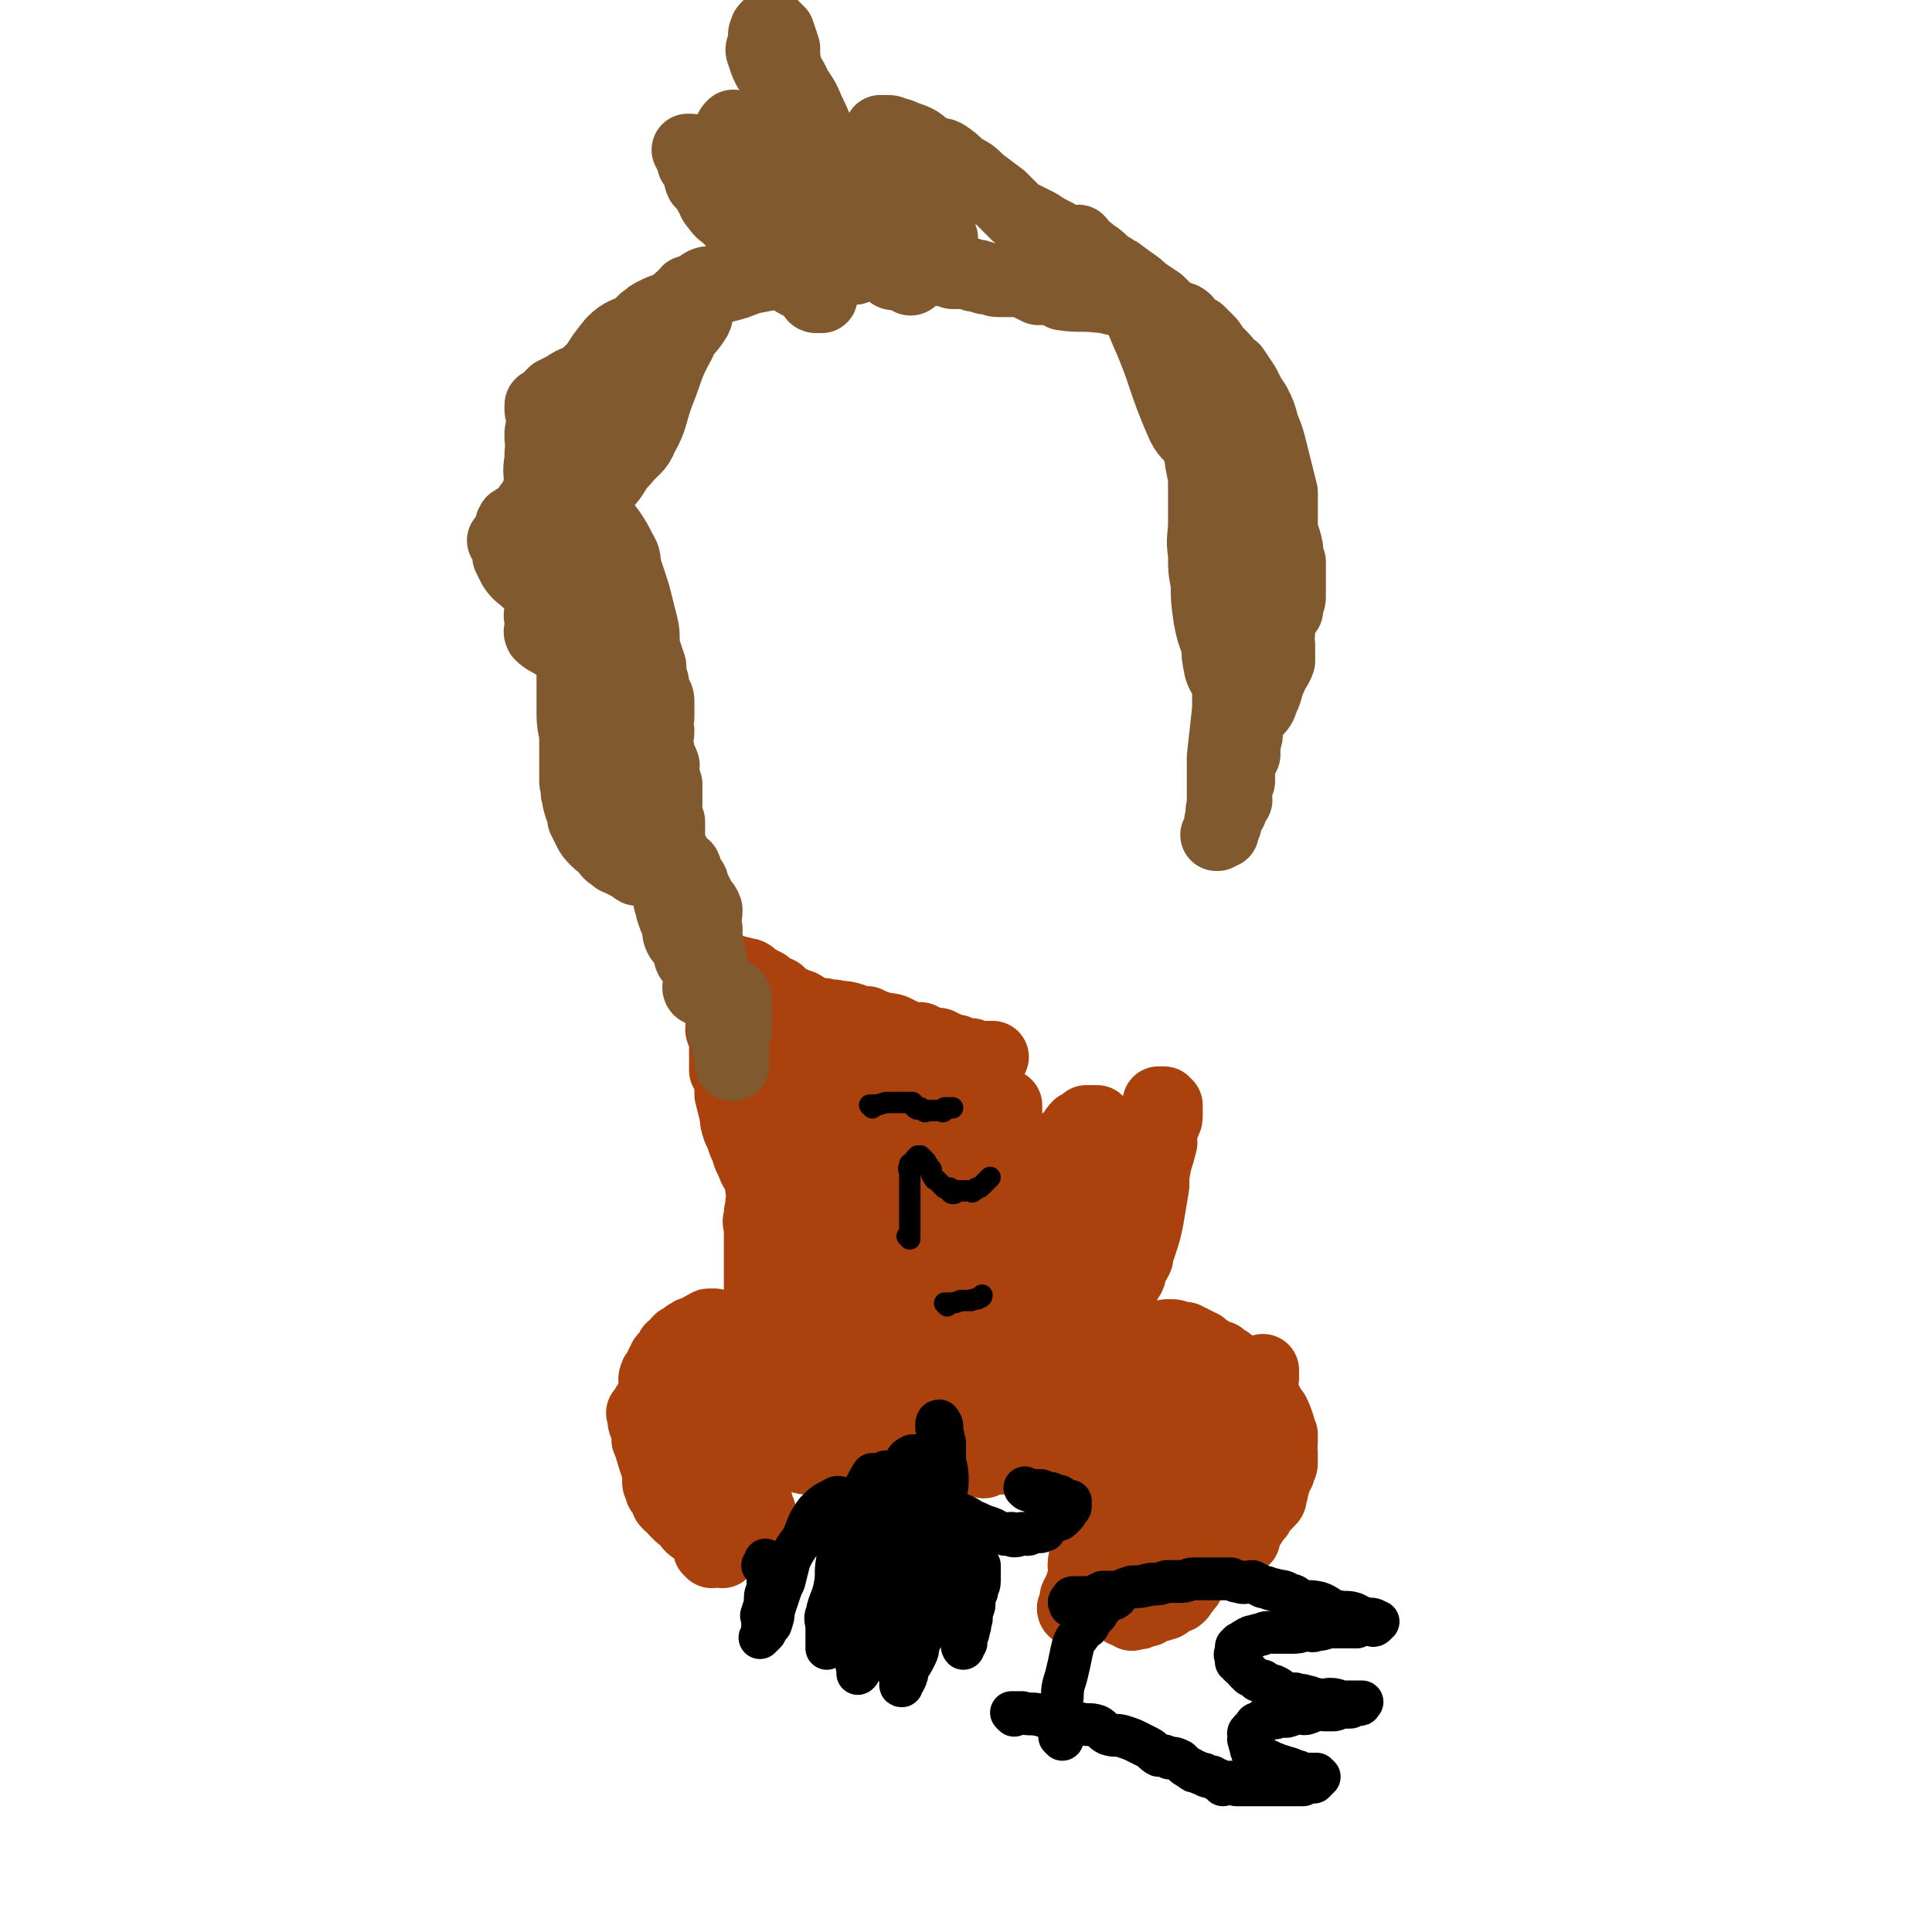
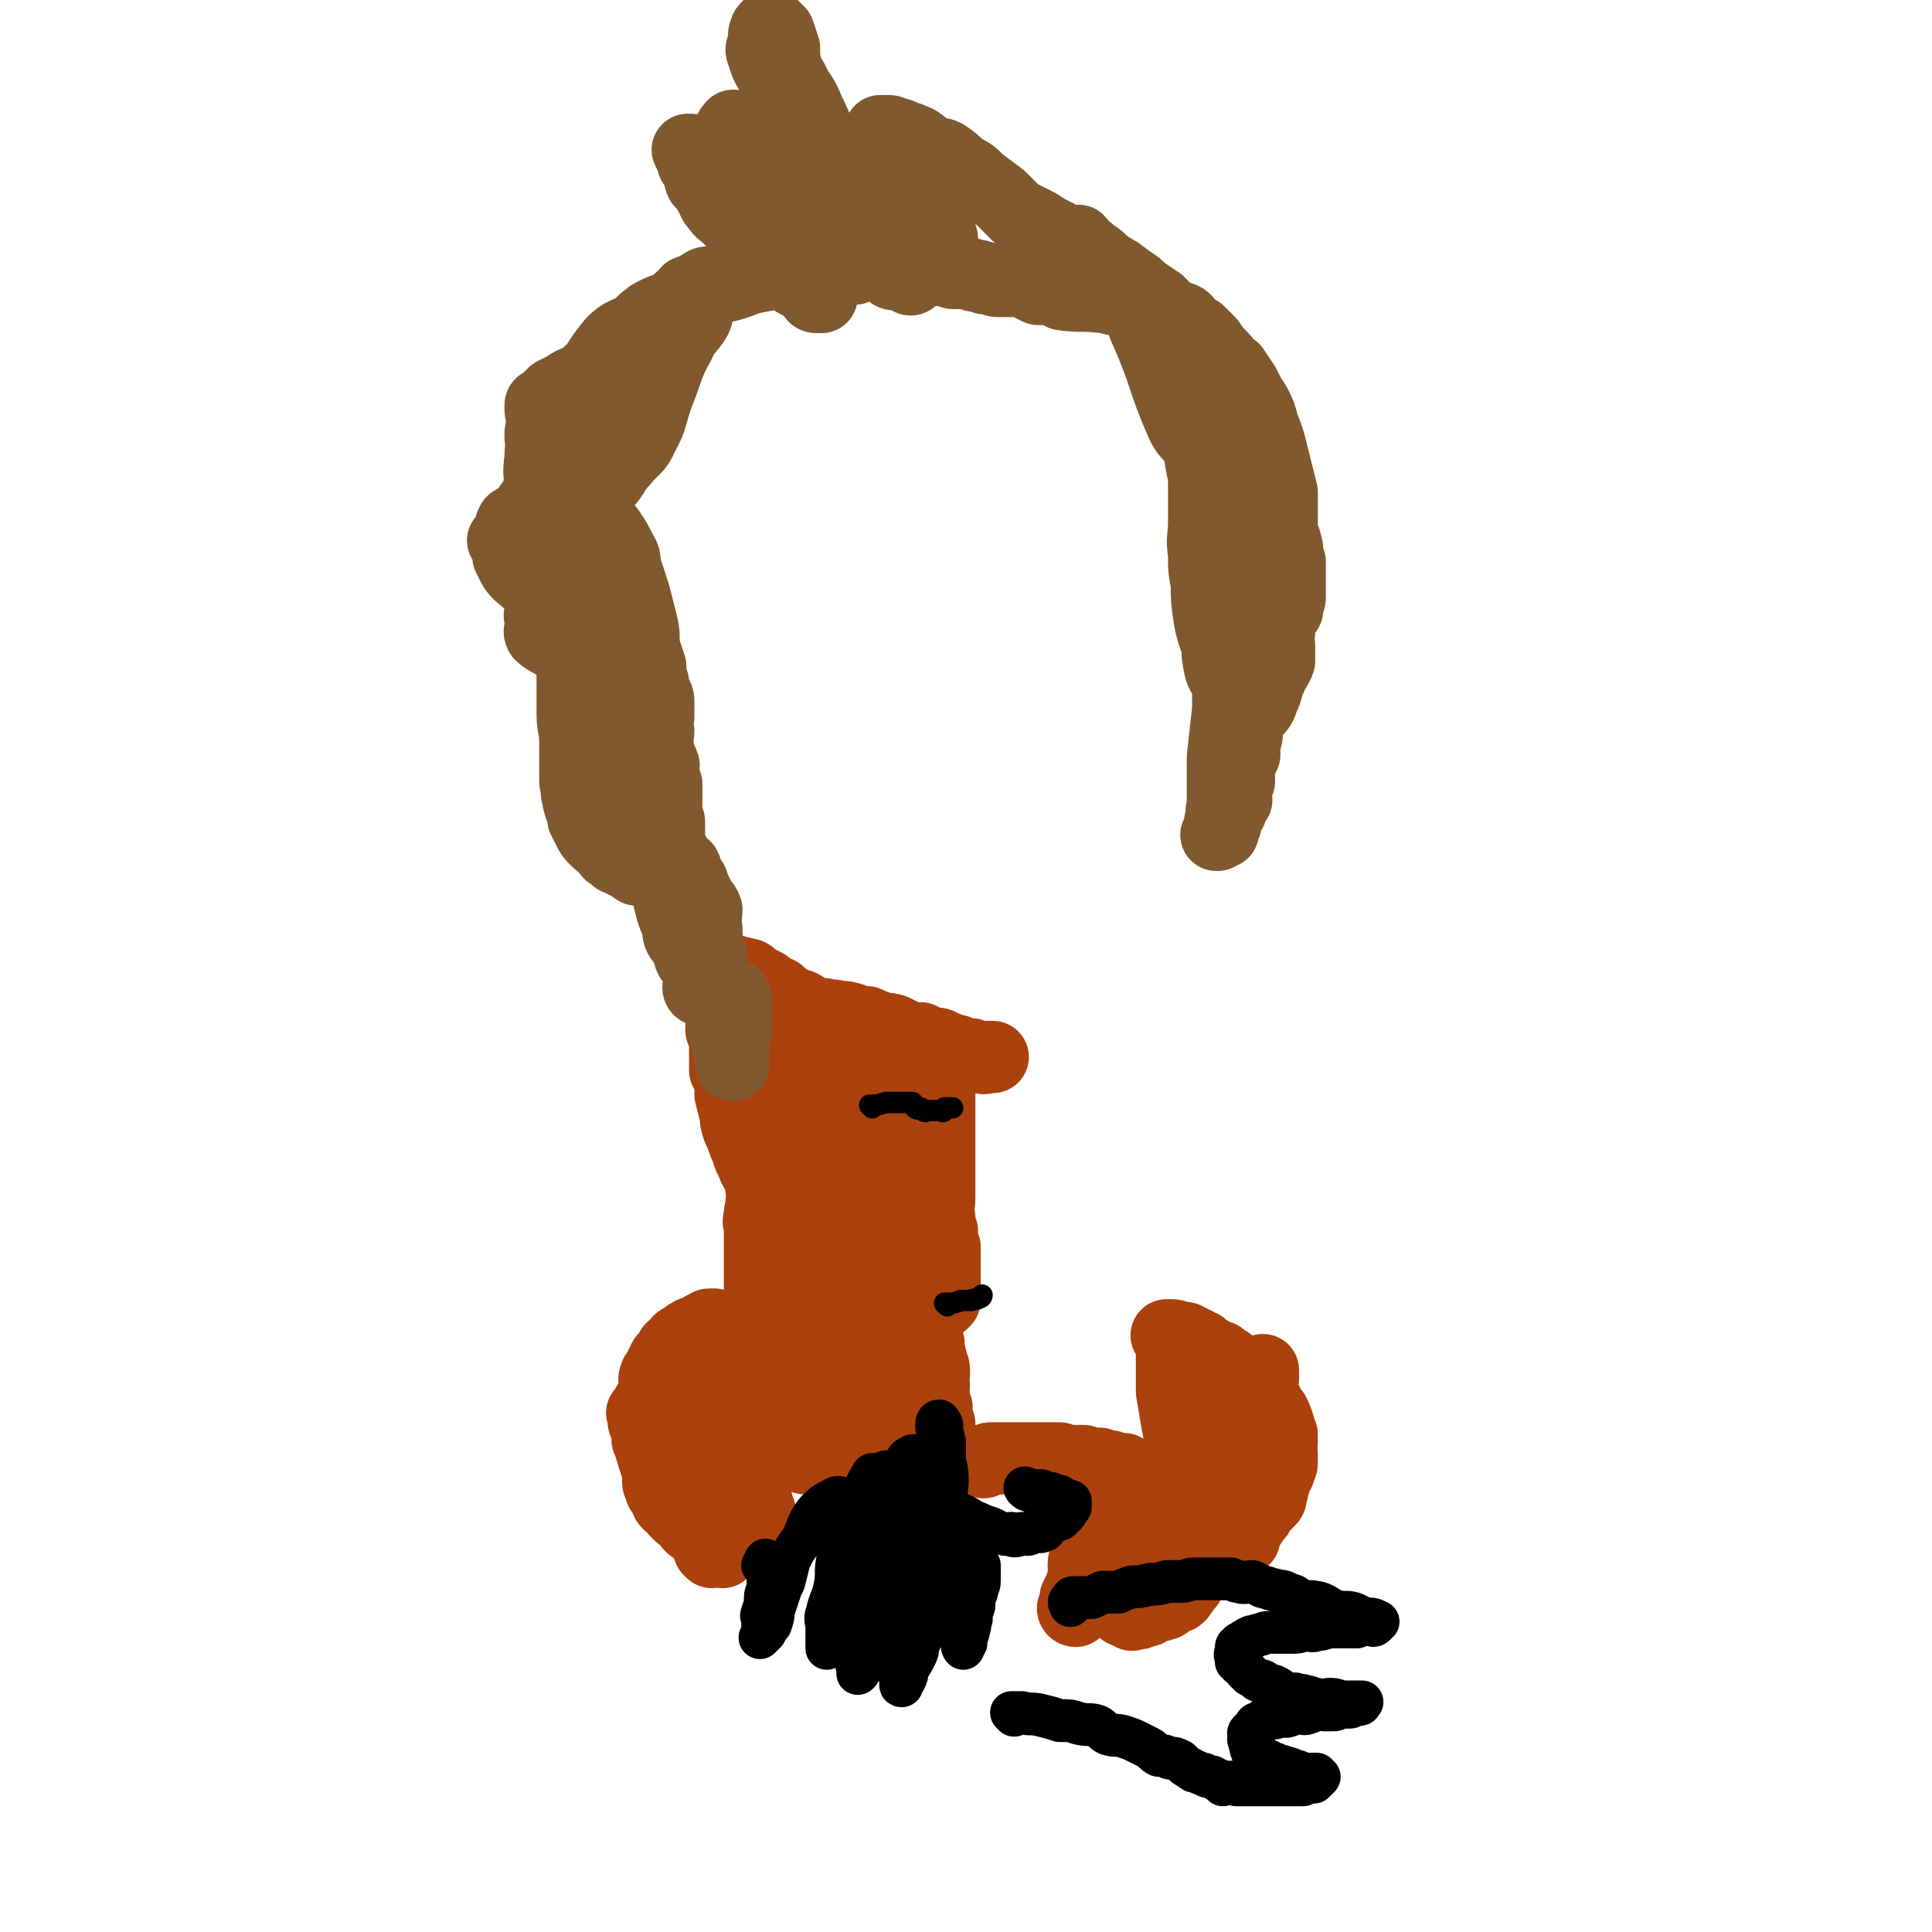
<svg xmlns="http://www.w3.org/2000/svg" viewBox="0 0 722 722" version="1.1">
  <g fill="none" stroke="#AB410D" stroke-width="27" stroke-linecap="round" stroke-linejoin="round">
    <path d="M329,523c0,0 -1,-1 -1,-1 0,0 0,0 1,0 0,0 0,0 0,0 0,1 0,0 -1,0 0,-1 0,-1 -1,-1 -3,-2 -3,-2 -6,-4 -3,-2 -3,-1 -7,-3 -3,-2 -3,-2 -5,-4 -2,-1 -2,-1 -4,-3 -1,-1 -1,-1 -3,-3 -1,-1 -1,-1 -1,-2 -1,-2 -1,-2 -2,-3 0,-2 0,-2 -1,-3 -1,-1 -1,-1 -1,-2 -1,-1 -1,-1 -1,-2 -1,-1 -1,-1 -1,-3 -1,-1 -1,-1 -2,-2 0,-1 0,-1 0,-2 -1,-1 -1,-1 -2,-2 0,-1 0,-1 0,-2 0,-1 0,-1 0,-3 0,0 0,0 0,-1 -1,-1 -1,-1 -1,-2 -1,-1 0,-1 0,-2 -1,-1 -1,-1 -1,-1 0,-2 0,-2 0,-3 -1,-1 -1,-1 -2,-3 0,0 0,-1 0,-1 0,-2 0,-2 0,-3 -1,-2 -1,-2 -1,-4 0,-2 0,-2 0,-4 -1,-2 -1,-2 -1,-3 -1,-2 0,-2 0,-4 0,-2 0,-2 0,-3 -1,-3 -1,-3 -1,-5 -1,-1 0,-2 0,-3 0,-1 0,-1 0,-3 0,-1 0,-1 0,-3 0,0 0,0 0,-1 0,-1 0,-1 0,-1 0,-1 -1,-2 0,-2 0,0 1,0 1,0 1,2 1,3 2,5 0,2 0,2 1,5 1,2 1,2 1,5 1,2 1,2 2,4 1,2 1,2 1,5 1,2 0,2 1,4 0,3 1,3 1,5 0,1 0,1 0,3 1,2 1,2 2,4 1,2 1,2 2,4 1,2 2,2 3,4 1,2 0,2 1,4 1,2 1,2 3,3 1,2 1,2 2,3 1,1 1,2 2,3 2,1 2,1 3,3 1,1 1,1 2,1 1,2 1,1 3,2 0,1 0,1 1,2 1,1 1,1 2,2 2,1 2,1 3,2 1,0 1,0 1,0 1,1 1,1 2,1 0,1 0,1 1,2 1,0 1,1 1,1 2,1 2,1 3,2 1,0 1,0 1,0 1,1 1,1 2,1 0,1 0,1 1,2 1,1 1,0 2,1 0,2 0,2 1,3 0,1 0,1 0,1 1,1 1,1 2,1 0,1 1,1 1,2 1,0 0,1 1,1 0,1 -1,1 0,2 0,0 0,0 1,0 0,1 1,1 1,2 0,0 0,0 0,1 0,0 0,0 0,0 0,1 0,1 0,2 0,0 0,0 0,1 0,0 0,0 0,0 -1,1 -1,1 -1,2 -1,1 -1,1 -2,2 -1,1 -1,1 -1,1 -1,1 -1,1 -2,2 -1,0 -1,0 -2,0 -1,1 -1,1 -2,2 -1,1 -1,1 -2,1 -1,1 -2,0 -3,0 -1,1 -1,1 -2,2 -1,1 -1,1 -2,1 -2,1 -2,0 -3,0 -1,1 -1,2 -2,2 -1,1 -1,0 -2,0 -1,1 -1,1 -2,1 -1,1 -1,1 -1,1 -2,1 -2,1 -3,2 -1,0 -1,-1 -1,-1 -1,1 -1,1 -2,2 -1,0 -1,0 -2,0 -1,0 -1,0 -2,0 0,0 0,0 -1,0 -1,0 -1,0 -1,0 0,0 0,0 -1,0 0,0 0,0 -1,0 0,0 0,0 0,0 -1,0 0,0 0,-1 -1,0 -1,0 -1,0 -1,-1 -1,-1 -1,-2 -1,0 0,-1 0,-1 -1,-2 -1,-2 -2,-3 -1,-2 -1,-2 -2,-3 -1,-3 0,-3 -1,-5 -1,-2 -1,-2 -1,-4 -1,-2 -1,-2 -2,-4 -1,-3 -1,-3 -1,-5 -1,-2 -1,-2 -2,-4 0,-2 0,-2 -1,-4 -1,-2 -1,-2 -2,-4 0,-3 0,-3 0,-6 0,-2 -1,-2 -1,-5 -1,-2 0,-2 0,-4 0,-2 0,-2 0,-4 0,-2 0,-2 0,-5 0,-2 0,-2 0,-4 0,-1 0,-1 0,-3 0,-2 0,-2 0,-4 0,-1 0,-1 0,-3 0,0 0,0 0,-1 0,-2 0,-2 0,-4 0,-2 0,-2 0,-3 0,-2 -1,-2 0,-4 0,-3 0,-2 1,-5 0,-2 0,-2 0,-4 0,-1 0,-1 0,-3 0,-2 0,-2 0,-4 0,-1 0,-1 0,-2 -1,-2 -1,-1 -1,-3 -1,0 0,-1 0,-1 -1,0 -1,0 -1,0 -1,1 0,1 0,1 0,3 1,3 1,5 1,3 0,4 1,7 1,5 1,5 2,10 2,5 1,5 2,10 1,4 2,4 3,9 1,4 1,4 2,8 1,4 0,4 2,8 1,2 1,2 2,5 2,4 2,4 3,7 2,4 2,4 3,8 2,3 2,3 3,6 1,3 0,3 2,6 1,2 1,2 3,4 1,1 0,1 2,2 1,1 1,1 2,2 1,0 1,0 1,0 1,-1 1,0 2,-1 1,-1 1,-2 2,-4 0,-2 1,-2 1,-4 0,-2 0,-2 0,-3 1,-2 0,-2 1,-3 0,-2 1,-2 1,-5 0,-2 -1,-2 -1,-4 -1,-2 0,-2 0,-4 -2,-5 -2,-4 -4,-9 -2,-4 -2,-4 -3,-8 -1,-4 -1,-4 -2,-8 -1,-5 -2,-5 -3,-9 -1,-6 0,-6 -1,-12 0,-5 0,-5 0,-11 0,-5 0,-5 0,-10 -1,-3 -1,-3 -2,-6 -1,-4 -1,-4 -2,-8 0,-1 0,-1 0,-3 -1,-3 -1,-3 -1,-6 -1,-2 0,-2 0,-4 -1,-1 -1,-1 -1,-2 -1,-1 0,-1 0,-2 0,-1 0,-1 0,-3 0,-1 0,-1 0,-3 0,-2 0,-2 0,-4 0,-1 0,-1 0,-2 0,-2 0,-2 0,-3 0,-1 0,-1 0,-2 0,-1 0,-1 0,-2 0,0 0,-1 0,-1 -1,0 -1,0 -2,1 -1,0 -1,0 -2,0 0,0 0,0 0,0 0,0 0,0 -1,0 0,0 -1,-1 -1,0 -1,0 -1,0 -1,2 -1,2 -1,2 -2,4 0,2 0,2 0,5 -1,4 -1,4 -2,8 0,6 0,6 0,11 -1,5 -1,5 -1,10 -1,5 0,5 0,10 0,3 0,3 0,6 0,3 0,3 0,6 0,1 0,1 0,3 0,1 0,1 0,3 0,1 0,2 0,2 -1,1 -1,0 -2,0 0,0 0,0 0,0 0,0 0,0 -1,-1 0,-1 0,-1 -1,-3 -1,-2 -2,-1 -2,-4 -2,-3 -1,-3 -2,-7 -1,-4 -2,-3 -3,-7 -2,-3 -1,-3 -3,-7 -1,-3 -1,-3 -2,-5 -1,-3 -1,-3 -1,-5 -1,-4 -1,-4 -2,-8 0,-2 0,-2 0,-5 -1,-2 -1,-2 -2,-4 0,-3 0,-3 0,-5 0,-2 0,-2 0,-4 0,-2 0,-2 0,-4 0,-1 -1,-1 -1,-1 -1,-2 0,-2 0,-3 0,-1 0,-1 0,-2 0,-1 0,-1 0,-2 0,0 0,0 0,-1 0,-1 0,-1 0,-1 0,-1 0,-1 0,-1 0,0 0,0 1,0 0,-1 0,-1 1,-1 0,-1 0,0 1,0 1,-1 0,-1 1,-1 1,-1 1,0 1,0 0,0 0,0 1,0 0,-1 0,-1 1,-1 0,-1 0,0 1,0 1,0 1,0 1,0 1,0 1,0 1,0 0,0 0,0 1,0 0,0 0,-1 1,0 0,0 -1,0 0,1 0,1 1,1 1,2 1,2 1,2 2,4 1,2 1,2 1,4 1,2 0,3 1,5 0,2 1,2 1,4 1,1 0,1 1,3 0,2 -1,2 0,4 0,5 0,4 1,9 0,4 0,4 0,9 0,4 0,4 0,8 0,5 0,5 0,10 0,4 0,4 0,7 -1,5 -1,5 -2,9 -1,4 -1,4 -2,9 0,4 0,4 0,7 0,4 0,4 0,7 0,3 0,3 0,6 0,2 0,2 0,5 0,1 -1,1 0,3 0,1 0,1 0,3 1,1 0,1 1,1 0,1 0,0 1,0 0,0 0,0 1,0 0,0 0,0 0,0 0,0 0,0 1,0 0,0 0,0 0,0 0,1 -1,0 -1,0 0,-1 1,-1 1,-2 0,0 0,0 0,-1 0,-2 0,-2 0,-3 -1,-2 -1,-2 -2,-3 0,-2 0,-2 0,-4 0,-3 0,-3 0,-6 0,-4 0,-4 0,-8 0,-6 0,-6 0,-13 -1,-6 -1,-6 -2,-12 0,-4 0,-5 -1,-9 -1,-5 -1,-4 -2,-9 -1,-3 -1,-3 -2,-7 -1,-3 -1,-3 -2,-7 -1,-4 -1,-4 -2,-7 0,-3 0,-3 0,-5 -1,-3 -1,-3 -1,-6 -1,-2 0,-2 0,-4 -1,-2 -1,-2 -1,-4 -1,-2 0,-2 0,-3 -1,-2 -1,-2 -1,-3 -1,-2 -1,-2 -2,-3 0,-1 1,-1 1,-2 0,-1 0,-1 0,-3 0,0 0,0 0,0 0,1 -1,0 -1,0 0,0 0,0 1,-1 0,0 0,0 0,0 0,-1 0,-1 0,-2 0,0 0,0 0,0 0,0 1,0 1,-1 0,0 0,0 0,0 0,-1 0,-1 1,-1 0,0 -1,-1 0,-1 0,0 0,0 1,1 0,0 0,0 1,0 0,0 0,-1 1,0 2,0 2,0 4,2 2,1 2,1 4,2 2,2 3,2 5,3 2,2 2,2 4,3 3,2 4,1 6,3 3,1 2,2 5,4 3,2 3,1 6,3 2,1 2,1 5,2 3,2 3,2 6,3 2,1 2,1 5,3 2,1 2,1 4,3 2,1 2,1 4,2 1,1 1,1 3,2 1,1 1,1 2,2 2,1 2,1 3,2 1,1 1,1 2,2 1,0 0,1 1,1 1,0 1,0 2,0 0,1 0,1 1,2 0,0 1,0 1,0 -1,1 -1,0 -1,0 -1,0 -1,1 -2,0 -1,0 -1,0 -3,-1 -2,0 -2,0 -4,-1 -3,-1 -3,0 -5,-2 -4,-1 -4,-2 -7,-4 -3,-1 -3,-1 -6,-2 -3,-1 -4,-1 -6,-3 -2,-1 -2,-1 -4,-3 -2,-1 -2,-1 -5,-3 -2,-1 -2,-1 -4,-2 -1,-1 -1,-2 -2,-2 -1,-1 -2,-1 -3,-2 -1,-1 0,-1 -1,-2 -1,-1 -1,-1 -1,-2 -1,0 -1,0 0,0 0,-1 0,0 1,0 1,0 1,0 2,0 2,0 2,-1 4,0 2,0 2,0 4,0 3,1 3,0 5,1 3,0 3,0 6,1 2,1 2,1 5,1 2,1 2,1 5,2 2,1 2,0 5,1 2,1 2,1 4,2 1,0 1,1 3,1 1,1 2,0 3,0 2,1 2,1 3,2 1,0 1,0 2,0 2,0 2,0 3,1 1,0 1,0 2,1 1,0 1,0 3,1 0,0 0,-1 1,0 1,0 1,1 2,1 2,1 2,0 3,0 1,1 1,1 1,1 1,0 2,0 3,0 1,1 1,0 2,0 1,0 1,0 2,0 " />
    <path d="M351,395c0,0 -1,-1 -1,-1 0,0 0,0 1,0 0,0 0,0 0,0 0,1 -1,0 -1,0 0,0 0,0 1,0 0,0 0,0 0,0 0,1 -1,0 -1,0 0,2 1,3 1,6 0,6 0,6 0,12 0,7 0,7 0,14 0,7 0,7 0,13 0,4 0,4 0,9 0,3 -1,3 0,7 0,3 0,2 1,5 0,3 0,3 1,6 0,2 0,2 0,4 0,2 0,2 0,4 0,2 0,2 0,4 0,2 0,2 0,4 0,1 0,1 0,2 0,1 0,1 0,2 -1,1 -1,1 -1,1 -1,1 -1,0 -2,0 0,0 0,0 0,0 0,0 0,0 0,0 0,0 0,0 0,0 0,1 0,0 -1,0 0,-1 -1,-1 -1,-1 0,-1 1,-1 1,-1 -1,-2 -1,-2 -2,-3 -1,-4 -1,-4 -3,-8 -2,-10 -2,-10 -5,-20 -2,-8 -3,-8 -4,-17 -1,-16 1,-16 2,-33 0,0 -1,0 0,-1 0,0 0,0 1,-1 0,0 0,0 0,0 0,1 -1,0 -1,0 0,0 1,0 1,0 0,1 0,1 0,2 0,5 -1,5 0,10 0,8 0,8 1,17 1,6 1,6 1,12 1,7 0,7 1,13 0,5 0,5 1,10 0,4 0,4 0,8 0,3 0,3 0,6 0,2 0,2 0,4 0,1 0,1 0,3 0,1 0,1 0,1 -1,1 -1,2 -1,1 -1,0 0,0 0,-1 0,0 0,0 0,0 0,0 -1,0 -1,-1 0,0 1,0 1,0 0,-1 0,-1 0,-2 0,-1 0,-1 0,-3 -1,-2 -2,-2 -2,-4 -2,-8 -1,-8 -3,-16 -2,-8 -2,-7 -5,-15 -1,-6 -1,-6 -3,-12 -1,-4 -1,-4 -2,-8 -1,-2 -1,-3 -1,-5 -1,-3 -1,-3 -2,-5 0,-1 0,-1 0,-3 0,-1 0,-1 0,-2 0,-1 0,-1 0,-3 -1,-1 -1,-1 -1,-2 -1,0 -1,0 -1,-1 0,0 -1,0 -1,0 0,1 0,1 0,2 0,0 0,0 0,0 -1,4 -2,4 -3,9 0,5 1,5 1,10 1,4 1,4 2,9 0,3 0,3 1,7 1,3 1,3 2,6 0,2 0,2 1,4 1,3 1,2 2,5 1,1 1,1 2,3 0,1 0,1 1,2 1,2 1,2 2,3 1,2 1,1 2,3 1,1 1,1 2,3 1,1 1,1 2,3 1,1 1,1 1,2 1,2 1,2 2,4 0,2 0,2 1,3 1,2 1,2 1,3 1,1 1,1 2,3 0,1 0,1 0,3 1,1 1,0 2,1 0,2 -1,2 0,3 0,2 0,2 0,3 1,1 0,1 1,2 0,1 0,1 0,3 1,1 0,1 1,3 0,2 1,2 1,4 0,1 0,1 0,2 -1,2 0,2 0,4 0,2 -1,2 0,4 0,2 0,2 1,4 0,1 -1,1 0,2 0,2 0,2 1,4 0,2 -1,2 0,4 0,2 0,2 0,3 1,1 1,1 2,3 0,0 0,0 0,1 1,1 1,1 2,1 0,1 -1,1 0,2 0,0 1,0 2,0 0,0 0,0 1,0 1,0 1,0 1,0 1,0 1,0 2,0 0,0 0,0 1,0 1,0 1,0 2,0 1,0 1,0 1,0 1,0 1,0 2,0 0,0 1,1 1,0 1,0 1,0 2,-1 0,0 0,0 1,0 1,0 1,0 2,0 2,0 2,0 3,0 1,0 1,0 2,0 1,0 1,0 2,0 1,0 1,0 3,0 1,0 1,0 2,0 1,0 1,0 2,0 1,0 1,0 3,0 1,0 1,0 3,0 1,0 1,0 3,0 1,1 0,1 2,1 1,1 1,0 2,0 2,0 2,0 3,0 1,0 1,0 2,0 1,1 1,2 3,2 1,0 1,-1 2,-1 0,0 0,0 1,0 1,1 1,1 2,1 1,0 1,0 2,0 0,0 0,0 0,0 1,1 1,1 2,1 0,1 0,0 1,0 1,0 1,0 1,0 1,0 1,0 1,0 1,1 1,1 1,1 1,1 1,1 2,1 0,1 0,1 1,1 0,0 0,0 1,0 0,1 0,1 1,1 0,1 0,1 0,1 0,0 1,0 1,0 0,1 0,1 0,2 0,0 0,0 0,0 0,0 0,0 1,1 0,0 0,0 0,0 0,0 0,0 0,0 0,0 0,0 0,0 0,1 0,1 0,1 1,0 1,0 1,0 0,1 0,1 0,1 -1,1 0,1 0,1 0,1 0,1 0,2 0,1 0,1 0,1 0,2 0,2 0,3 0,2 0,2 0,5 0,2 0,2 0,4 0,2 0,2 0,4 -1,1 -1,1 -1,3 -1,2 0,2 0,5 0,1 0,1 0,3 -1,1 -1,1 -2,3 0,1 0,1 0,3 0,0 0,1 0,1 -1,2 -1,2 -2,3 0,1 0,1 0,1 -1,0 -2,0 -2,0 0,1 1,2 1,2 -1,0 -1,-1 -1,-2 0,0 0,0 0,0 0,0 0,0 0,-1 0,0 0,0 0,0 0,0 -1,0 0,-1 0,-1 1,-1 1,-3 0,-1 0,-2 0,-3 -1,-3 -1,-3 0,-5 0,-2 0,-2 1,-4 0,-3 0,-3 0,-5 0,-2 -1,-2 0,-4 0,-2 0,-2 1,-4 0,-2 0,-2 0,-3 0,-2 0,-2 0,-4 0,-1 0,-2 0,-3 -1,-1 -2,0 -2,-1 0,-1 0,-1 1,-2 0,-1 0,-1 0,-2 -1,-1 -1,-1 -2,-1 0,0 0,0 0,-1 -1,0 -1,0 -1,0 -1,0 -1,-1 -1,-1 -1,0 -1,0 -1,0 -1,0 -1,0 -1,0 -1,1 -1,1 -2,1 0,1 0,0 -1,0 -2,2 -2,2 -3,5 -1,2 -1,2 -2,4 0,2 0,2 -1,5 -1,2 -1,2 -2,4 0,2 0,2 0,4 -1,2 0,2 0,4 -1,2 -2,2 -2,5 0,1 0,1 1,2 0,1 0,1 0,2 0,1 0,1 0,2 0,1 0,1 0,2 -1,2 -2,2 -2,3 0,1 1,1 1,1 -1,2 -1,2 -2,3 0,0 0,1 0,1 -1,0 -1,0 -2,0 0,1 1,1 1,1 0,0 0,0 0,0 0,0 0,0 0,-1 0,0 -1,0 0,-1 0,-2 0,-2 0,-3 2,-4 2,-4 3,-8 2,-5 1,-5 3,-9 1,-4 1,-3 3,-7 1,-4 1,-4 3,-7 1,-3 1,-3 1,-5 1,-3 1,-3 2,-6 0,-1 0,-2 1,-3 0,-1 0,-1 1,-2 0,0 0,-1 0,-1 -1,0 -1,0 -1,0 -1,0 -1,0 -2,0 0,1 0,2 0,4 -1,1 -1,1 -1,3 -1,3 0,3 0,6 -1,3 -1,2 -1,5 -1,2 0,2 0,4 0,2 0,2 0,4 0,2 0,2 0,3 0,3 -1,3 0,5 0,1 0,1 1,2 0,1 1,1 1,3 0,2 0,2 0,4 1,2 1,2 2,4 0,1 1,0 1,1 1,1 0,1 1,3 0,1 -1,1 0,2 0,0 1,0 1,0 1,1 1,1 2,1 0,1 0,0 1,0 0,0 0,0 1,0 1,0 0,0 1,-1 1,0 1,0 2,0 1,0 1,0 1,-1 1,0 2,-1 3,-1 0,0 1,0 1,0 1,0 1,0 1,-1 1,0 1,1 2,0 0,0 0,0 1,-1 0,0 0,-1 1,-1 0,0 0,0 1,0 1,0 1,0 2,-1 0,0 -1,-1 0,-1 0,-1 1,0 1,-1 1,0 0,0 1,-1 0,-1 0,-1 1,-1 0,-2 0,-2 1,-3 0,-1 -1,-1 0,-3 0,-1 0,-1 1,-3 0,-2 1,-1 1,-4 0,-2 0,-2 0,-5 -1,-7 -1,-7 -2,-15 0,-8 -1,-8 -1,-16 0,-6 0,-6 0,-13 -1,-4 -1,-4 -2,-8 0,-3 0,-3 0,-6 -1,-2 0,-2 0,-4 -1,-2 -1,-2 -1,-4 -1,-1 0,-1 0,-2 -1,-1 -1,0 -2,-1 0,0 0,-1 0,-1 -1,0 -1,0 -1,0 0,0 0,0 0,0 0,1 0,1 0,2 0,7 0,7 0,14 1,6 1,6 2,12 1,5 1,5 1,10 1,5 0,6 1,11 0,3 1,3 1,6 1,3 0,3 1,6 0,2 0,2 1,5 0,1 0,1 0,3 0,1 0,1 1,3 0,0 0,0 0,0 1,0 1,0 2,0 0,0 0,0 0,0 1,0 1,0 2,-1 0,-1 0,-1 0,-1 1,-1 1,-1 2,-2 1,-1 1,-1 1,-2 1,-1 0,-1 1,-3 0,-1 0,-1 1,-3 1,-1 0,-1 1,-3 1,-2 2,-2 3,-4 1,-3 0,-3 1,-6 1,-2 1,-2 2,-5 0,-2 0,-2 1,-4 1,-3 1,-3 1,-5 1,-2 1,-2 2,-4 0,-2 0,-2 1,-4 0,-1 0,-1 1,-3 0,-1 1,-1 1,-3 0,-1 0,-1 0,-2 0,-1 0,-1 1,-2 0,-1 0,-1 1,-2 0,-1 0,-1 1,-2 0,0 0,-1 0,-1 -1,-1 0,-1 0,-1 0,0 0,-1 0,-1 -1,1 -2,1 -2,1 0,1 1,1 1,2 -1,0 -1,0 -1,0 -1,1 -1,2 -1,3 -1,2 -1,2 -2,4 -1,5 0,5 -1,10 0,4 0,4 0,8 0,4 0,4 0,8 -1,3 -1,3 -1,6 -1,4 0,4 0,7 0,2 0,2 0,4 0,2 0,2 0,3 0,2 0,2 0,3 0,1 0,1 0,2 0,1 0,1 0,2 0,0 0,0 0,0 0,0 -1,-1 -1,-1 0,0 0,0 1,1 0,0 0,0 0,0 0,-1 -1,-1 0,-2 0,-1 0,-1 1,-2 0,-1 0,0 1,-1 1,-1 1,-2 1,-3 1,0 1,0 2,-1 1,-2 1,-2 2,-3 1,-1 1,-1 2,-2 1,-1 1,-1 1,-3 1,-1 0,-1 1,-3 0,-1 0,-1 1,-3 0,-1 0,-1 1,-2 0,-2 1,-2 1,-3 0,-2 0,-2 0,-4 -1,-2 0,-2 0,-4 0,-1 0,-1 0,-3 -1,-2 -1,-2 -1,-3 -1,-3 -1,-3 -2,-5 -1,-1 -1,-1 -2,-3 -1,-2 -1,-2 -2,-3 -1,-2 -1,-2 -2,-4 -1,-1 -1,-1 -2,-3 -2,-1 -2,0 -3,-1 -1,-1 -1,-1 -2,-2 -1,-1 -2,-1 -3,-2 -1,-1 -1,-1 -3,-2 0,0 -1,0 -1,-1 -2,0 -2,0 -3,-1 -1,-1 -1,-1 -2,-1 -1,-1 -1,-1 -2,-2 -1,0 -1,0 -2,-1 -1,0 -1,0 -2,-1 0,0 0,1 -1,0 -1,0 -1,0 -1,-1 -1,0 -1,1 -2,0 -1,0 0,0 -1,0 -1,-1 -1,-1 -2,-1 0,0 0,0 0,0 0,0 0,0 -1,0 0,0 0,0 0,0 0,0 0,0 0,0 0,1 -1,0 -1,0 0,0 0,0 1,0 0,1 0,0 1,0 " />
-     <path d="M434,505c0,0 -1,-1 -1,-1 0,0 1,0 2,1 2,4 2,4 3,8 2,5 2,5 3,10 1,4 1,4 2,7 1,3 1,3 2,6 0,2 1,2 1,4 1,2 0,2 1,3 0,1 1,1 1,2 0,1 0,1 0,2 -1,1 0,1 0,2 0,0 0,0 0,0 -1,-1 -1,-1 -1,-1 -2,0 -2,1 -4,0 -1,0 -1,0 -2,-1 -3,-1 -3,-1 -5,-2 -2,-1 -2,-1 -4,-3 -3,-2 -3,-3 -5,-5 -3,-3 -3,-3 -6,-6 -2,-2 -1,-3 -3,-6 -1,-2 -2,-2 -4,-4 -1,-2 -1,-2 -3,-4 -1,-2 0,-3 -1,-5 -1,-1 -1,-1 -2,-2 0,-1 -1,-1 -1,-2 -1,-2 -1,-2 -2,-3 0,-1 1,-1 1,-1 0,-1 0,-1 0,-3 0,0 0,0 0,-1 0,0 0,0 0,0 0,0 0,0 0,-1 0,0 0,0 0,0 0,0 0,0 1,-1 0,0 -1,-1 0,-1 0,0 0,1 1,0 0,0 0,-1 1,-1 0,0 0,0 1,0 0,0 0,0 1,0 0,0 0,0 1,0 1,0 1,0 2,0 0,1 0,1 1,2 1,0 1,0 2,0 1,1 1,1 2,2 1,1 1,1 2,3 1,1 1,2 2,4 0,2 1,2 1,4 1,2 0,2 1,4 0,2 0,2 1,4 0,2 0,2 0,5 0,1 0,1 1,3 0,1 0,1 0,2 -1,1 -1,1 -1,1 -1,1 0,1 0,2 -1,0 -1,0 -2,1 0,0 0,0 0,0 -1,0 -1,1 -2,0 -1,0 -1,0 -2,-1 -3,-1 -3,-1 -5,-3 -3,-2 -3,-3 -6,-6 -3,-3 -3,-3 -5,-6 -3,-3 -3,-3 -5,-6 -2,-3 -2,-3 -5,-6 -2,-3 -2,-3 -4,-6 -1,-1 -1,-1 -2,-3 -1,-2 -1,-3 -2,-5 0,-1 0,-1 -1,-2 -1,-1 -1,-1 -2,-3 0,-1 1,-1 1,-3 0,-1 0,-1 0,-2 0,0 0,0 0,-1 0,-1 0,-1 0,-1 0,-1 0,-1 0,-1 0,0 0,0 0,-1 0,0 -1,0 0,-1 0,0 0,0 1,-1 0,0 1,0 1,-1 0,0 -1,-1 0,-1 0,-1 0,0 1,-1 0,0 -1,-1 0,-1 0,0 0,1 1,0 0,0 0,-1 0,-1 0,1 0,1 0,2 -1,2 -2,2 -2,4 0,3 1,3 1,6 0,4 0,4 0,7 0,3 0,3 0,7 0,4 0,4 0,7 0,4 0,4 0,7 0,2 0,2 0,5 0,2 0,2 0,5 0,1 0,1 0,3 0,1 0,1 0,2 0,1 0,1 0,2 0,0 0,0 0,0 0,0 0,0 -1,-1 -1,0 0,-1 -1,-1 -1,-2 -1,-2 -3,-4 -2,-3 -2,-3 -4,-6 -3,-5 -3,-6 -5,-12 -2,-6 -2,-6 -5,-12 -1,-3 -1,-3 -2,-7 -1,-3 -1,-3 -2,-6 0,-2 0,-2 0,-4 0,-2 0,-2 0,-4 0,-1 0,-1 0,-2 0,-1 0,-1 0,-1 0,-1 0,-1 0,-2 0,-1 0,-1 0,-1 0,-1 0,-1 0,-1 0,0 0,-1 0,-1 0,3 0,3 0,7 0,3 0,3 0,6 0,3 0,3 0,6 0,3 0,3 0,5 0,3 0,3 0,5 0,2 0,2 0,4 0,2 0,2 0,4 0,1 0,1 0,3 0,1 0,1 0,2 0,1 -1,1 0,2 0,1 0,1 1,2 0,0 0,0 1,-1 0,0 0,0 0,0 0,0 0,0 0,0 1,-1 1,-1 1,-2 0,-1 -1,-1 0,-1 0,-2 0,-2 1,-3 0,-1 0,-1 0,-3 -1,-3 -1,-3 -1,-7 -1,-4 0,-4 0,-9 0,-5 0,-5 0,-11 0,-5 0,-5 0,-11 0,-4 -1,-4 0,-9 0,-4 0,-4 1,-7 0,-3 -1,-3 0,-6 0,-3 0,-3 1,-5 0,-2 -1,-2 0,-4 0,-2 0,-2 1,-4 0,-2 0,-2 0,-4 0,-1 0,-1 0,-3 0,0 0,0 0,-1 0,-1 0,-1 0,-2 -1,-1 -1,0 -1,-1 -1,-1 0,-1 0,-1 -1,0 -1,0 -1,0 -1,1 -2,1 -2,2 -2,6 -1,6 -2,12 0,6 0,6 -1,12 -1,6 -1,6 -2,12 0,5 1,5 1,10 -1,5 -1,5 -1,9 -1,5 0,5 0,9 0,3 0,3 0,5 0,2 -1,2 0,4 0,2 0,2 0,4 1,3 0,4 1,7 0,3 1,3 1,7 1,3 0,3 1,7 0,3 1,3 1,7 0,2 -1,2 0,3 0,2 0,2 1,5 0,1 0,1 0,2 0,1 0,1 0,2 0,1 0,1 0,3 0,0 0,0 0,0 0,0 0,0 0,-1 0,-1 0,-1 0,-3 0,-1 0,-1 0,-3 0,-1 0,-1 0,-3 0,-2 0,-2 0,-3 0,-2 0,-2 0,-3 0,-2 0,-2 0,-3 0,-3 0,-3 0,-5 -1,-5 -1,-5 -1,-9 -1,-5 -1,-5 -1,-11 -1,-4 0,-4 0,-8 0,-4 0,-4 0,-9 0,-4 -1,-4 0,-8 0,-3 0,-3 0,-6 1,-2 1,-2 2,-4 0,-3 0,-3 1,-6 1,-2 1,-2 1,-4 1,-3 1,-3 2,-6 0,-2 1,-2 1,-4 0,-3 0,-3 1,-5 0,-2 1,-2 1,-4 1,-2 0,-2 1,-3 0,-2 1,-2 1,-3 0,-1 -1,-1 0,-2 0,-1 1,-1 1,-2 0,-1 0,-1 0,-3 0,0 0,0 0,0 0,0 0,-1 0,-1 0,0 0,1 0,2 0,2 -1,2 0,3 1,7 1,7 2,14 1,6 2,6 3,12 1,4 0,4 1,9 1,5 1,5 3,9 1,5 1,4 2,9 1,2 1,2 1,5 1,3 1,3 2,5 0,3 1,3 1,5 1,2 1,2 2,5 0,2 0,2 1,5 1,1 1,1 1,3 1,1 1,2 2,3 0,1 1,0 1,1 1,1 1,1 2,1 0,1 0,0 1,0 0,0 0,0 1,0 0,0 0,0 1,0 0,0 0,0 0,0 1,0 1,0 2,-1 0,0 0,0 0,-1 0,-1 0,-1 1,-2 0,0 0,0 0,-1 0,-2 0,-2 0,-3 0,-2 0,-2 0,-4 0,-3 0,-3 0,-5 0,-3 0,-3 0,-6 0,-2 0,-2 0,-4 0,-3 0,-3 0,-6 0,-3 -1,-3 0,-6 0,-3 1,-3 1,-7 1,-4 1,-4 2,-9 0,-3 1,-3 1,-6 1,-3 0,-3 1,-6 0,-3 1,-3 1,-6 0,-2 0,-2 0,-4 -1,-1 0,-1 0,-3 -1,-1 -1,-1 -1,-3 -1,-1 -1,-1 -1,-2 -1,0 -1,0 -2,0 -1,0 -1,0 -2,0 0,1 0,1 -1,1 -1,1 -2,1 -2,1 -2,2 -1,2 -2,3 -1,2 -2,1 -3,3 -1,3 0,3 0,7 -1,4 -1,4 -1,8 -1,3 0,3 0,7 0,3 -1,3 0,7 0,3 0,3 0,7 1,3 0,3 1,6 0,3 1,3 1,5 1,3 0,3 1,5 0,2 0,2 1,3 1,2 1,2 2,3 1,2 1,2 2,3 1,1 1,1 1,2 1,0 1,0 2,0 1,1 1,1 1,1 1,1 1,1 2,1 0,1 0,0 1,0 0,0 0,0 0,0 0,1 0,0 0,0 0,0 0,0 1,-1 0,0 0,0 1,-1 0,0 1,0 1,-1 1,-2 1,-2 2,-4 1,-1 1,-1 2,-2 1,-2 1,-2 1,-3 1,-2 1,-2 2,-3 1,-2 0,-2 1,-4 1,-1 1,-1 2,-3 0,-2 0,-2 1,-4 2,-6 2,-6 3,-11 1,-6 1,-6 2,-12 0,-4 0,-4 1,-9 1,-3 1,-3 2,-7 0,-2 -1,-2 0,-4 0,-2 1,-2 1,-3 1,-2 1,-2 1,-3 0,-1 0,-1 0,-2 0,-1 0,-1 0,-2 -1,0 -1,0 -1,-1 -1,0 -1,0 -2,0 0,0 0,0 0,0 0,1 0,1 1,1 0,1 0,1 0,2 -1,6 -1,6 -1,12 -1,4 -1,4 -2,8 0,3 0,4 0,7 -1,2 -1,2 -2,5 0,3 0,3 -1,5 0,2 -1,2 -1,3 -1,2 -1,2 -2,3 -1,1 -1,1 -2,2 -1,1 -1,1 -2,2 0,0 0,-1 -1,-1 -1,1 0,2 -1,2 0,0 0,0 0,-1 -1,0 -1,0 -1,0 0,0 0,0 0,0 " />
    <path d="M266,580c0,0 -1,-1 -1,-1 0,0 0,0 1,0 0,0 0,0 0,0 0,1 -1,0 -1,0 0,0 0,0 1,0 0,0 0,0 0,0 0,1 -1,0 -1,0 0,0 0,0 1,0 0,0 0,0 0,0 0,1 -1,0 -1,0 0,0 1,0 1,0 0,0 0,-1 0,-2 0,-2 0,-2 0,-5 0,-2 0,-2 0,-5 0,-3 0,-3 0,-5 0,-3 0,-3 0,-6 0,-4 0,-4 0,-7 0,-4 0,-4 0,-7 1,-3 1,-3 1,-6 0,-3 -1,-3 0,-6 0,-2 0,-2 1,-4 0,-3 0,-3 0,-5 0,-1 0,-1 0,-2 0,-1 -1,-1 0,-2 0,-1 0,-1 1,-2 0,-1 0,-1 0,-2 0,0 0,0 0,0 0,0 0,0 1,0 0,1 0,1 0,1 0,1 0,1 1,2 0,2 -1,2 0,4 0,5 0,5 1,9 1,3 2,3 3,7 1,3 1,3 1,7 1,3 0,3 1,6 0,2 0,2 1,4 1,2 1,2 1,4 1,2 0,2 1,4 0,1 1,1 1,2 1,1 1,1 1,2 0,1 -1,1 0,2 0,0 0,0 1,0 0,0 0,0 0,0 0,1 -1,0 -1,0 0,0 0,0 1,0 0,0 0,0 0,0 0,1 -1,0 -1,0 0,0 0,0 1,0 0,0 0,0 0,0 0,0 0,0 1,-1 0,0 0,0 0,-1 -1,0 -1,0 -1,-1 0,0 0,0 0,-1 0,-1 0,-1 0,-1 -1,-1 -2,-1 -2,-3 -1,-1 0,-1 0,-2 -1,-2 -1,-2 -1,-4 -1,-3 -1,-3 -2,-6 0,-2 0,-2 0,-4 0,-3 0,-3 0,-6 -1,-2 -1,-2 -2,-4 0,-2 -1,-2 -1,-4 -1,-2 0,-2 0,-4 -1,-2 -1,-2 -2,-3 0,-1 0,-1 0,-2 -1,-1 -1,0 -2,-1 0,0 0,-1 0,-1 0,0 -1,0 -1,0 0,1 1,1 1,1 0,1 0,1 0,1 0,2 0,2 0,4 0,1 0,1 0,3 0,2 0,2 0,4 0,2 0,2 0,3 0,2 -1,2 0,5 0,2 0,2 0,4 1,2 1,2 2,4 0,2 0,2 0,4 1,2 1,2 2,4 0,2 0,2 0,3 0,2 -1,2 0,4 0,2 1,1 1,3 0,1 0,1 0,2 0,1 -1,1 0,2 0,1 1,1 1,2 0,0 0,0 0,1 0,1 0,1 0,2 0,0 0,0 0,0 0,0 0,0 0,0 0,1 0,0 -1,0 0,0 0,0 0,0 0,1 0,1 0,2 -1,0 -1,-1 -1,-1 -1,0 -1,0 -2,0 0,0 0,0 -1,0 -1,0 -1,0 -1,0 -1,0 -1,0 -2,0 -1,0 -1,0 -2,0 -1,0 -1,0 -2,-1 -1,0 -1,-1 -1,-1 -1,0 -1,1 -2,0 -1,0 -1,-1 -2,-2 -1,0 -1,0 -2,-1 -1,-1 0,-2 -1,-3 -1,0 -2,0 -3,-1 0,0 0,-1 -1,-1 -1,-1 -1,-1 -1,-2 -1,-1 -1,0 -2,-1 -1,-1 -1,-1 -1,-3 -1,-1 -1,-1 -2,-2 0,-2 -1,-2 -1,-3 0,-2 0,-2 0,-4 -1,-3 -1,-3 -2,-6 0,-2 0,-2 0,-5 0,-2 0,-2 0,-5 0,-3 0,-3 0,-5 0,-2 0,-2 0,-4 0,-2 0,-2 0,-4 1,-2 1,-2 1,-4 0,-1 -1,-1 0,-3 0,-1 1,0 2,-1 0,-1 -1,-1 0,-2 0,-1 0,-1 1,-2 0,-1 0,-1 1,-2 0,0 0,0 0,0 0,0 0,0 1,-1 0,0 0,0 1,-1 0,0 0,0 0,-1 1,0 1,0 2,-1 0,0 0,0 0,0 0,-1 0,-1 1,-2 0,0 1,1 1,0 1,0 0,0 1,-1 0,0 0,0 1,-1 0,0 0,0 1,0 0,0 0,-1 1,-1 0,0 1,1 1,0 1,0 1,0 2,-1 0,0 0,0 0,0 1,0 0,0 1,-1 1,0 1,1 2,0 0,0 -1,-1 0,-1 0,0 0,0 1,0 0,0 1,0 1,0 0,1 0,1 0,2 0,0 0,0 0,0 -1,0 -1,0 -1,0 -2,2 -2,2 -3,4 -2,2 -2,2 -4,4 -2,3 -2,3 -4,5 -2,2 -2,2 -3,4 -2,2 -2,2 -3,4 -2,1 -2,1 -3,2 -1,1 -1,1 -2,2 -1,2 -1,2 -2,3 0,1 0,1 0,1 -1,1 -1,1 -2,2 0,0 0,0 0,0 1,0 1,0 1,0 0,1 0,1 0,2 0,1 -1,1 0,2 0,1 1,1 1,3 0,1 0,1 0,3 1,1 0,1 1,2 0,2 1,2 1,3 1,2 1,2 2,4 0,2 0,2 1,3 1,1 1,1 1,2 1,1 1,1 2,1 1,2 0,2 1,3 1,1 1,1 2,1 0,1 1,0 1,0 1,1 1,1 2,2 0,1 -1,1 0,2 0,0 1,0 1,0 1,0 1,1 2,1 0,1 1,0 1,0 1,1 1,1 1,1 0,1 0,1 1,1 0,0 0,0 1,0 1,1 0,1 1,2 0,0 0,0 1,0 0,0 1,0 1,0 1,1 1,1 1,2 1,1 0,1 1,1 0,1 1,1 1,2 0,0 0,0 0,0 0,1 -1,1 0,2 0,0 0,0 1,1 0,1 0,1 0,2 0,0 0,0 0,0 0,1 0,1 0,1 0,1 0,1 0,2 0,0 0,0 0,0 0,0 0,0 0,1 0,0 0,0 0,0 " />
  </g>
  <g fill="none" stroke="#000000" stroke-width="8" stroke-linecap="round" stroke-linejoin="round">
    <path d="M326,414c0,0 -1,-1 -1,-1 0,0 0,0 1,0 0,0 0,0 0,0 0,1 -1,0 -1,0 0,0 0,0 1,0 0,0 0,0 0,0 0,1 -1,0 -1,0 0,0 0,0 1,0 0,0 0,0 0,0 0,1 -1,0 -1,0 0,0 0,0 1,0 0,0 0,0 0,0 2,0 2,0 5,-1 2,0 2,0 4,0 2,0 2,0 4,0 1,0 1,0 2,0 1,1 1,2 1,2 1,1 1,0 2,0 1,1 1,1 1,1 1,1 1,0 2,0 0,0 0,0 1,0 1,0 1,0 2,0 0,0 0,0 1,0 0,0 0,0 1,0 0,0 0,1 1,0 0,0 0,0 0,-1 1,0 1,0 2,0 1,0 1,0 1,0 " />
-     <path d="M340,463c0,0 -1,-1 -1,-1 0,0 0,0 1,0 0,0 0,0 0,0 0,1 -1,0 -1,0 0,0 0,0 1,0 0,0 0,0 0,0 0,1 -1,0 -1,0 0,0 0,0 1,0 0,0 0,0 0,0 0,-1 0,-1 0,-2 0,-3 0,-3 0,-6 0,-4 0,-4 0,-7 0,-3 0,-3 0,-6 0,-1 0,-1 0,-2 0,-2 -1,-2 0,-3 0,-1 0,-1 0,-1 1,-1 1,0 2,-1 0,0 0,0 0,-1 0,0 0,0 1,-1 0,0 1,0 1,0 1,1 0,1 1,1 0,1 0,1 1,1 0,1 1,1 1,2 1,1 0,1 1,1 0,2 0,2 1,3 0,1 1,1 1,1 1,1 1,1 2,2 0,0 0,0 1,1 1,0 1,0 2,0 0,1 0,2 1,2 1,0 1,0 1,-1 1,0 1,0 2,0 1,0 1,0 1,0 1,0 1,0 1,0 0,0 0,0 1,0 0,0 0,0 1,0 0,0 0,1 1,0 0,0 0,0 1,-1 1,0 1,0 2,-1 0,0 0,0 0,0 1,-1 2,-2 3,-3 " />
    <path d="M354,488c0,0 -1,-1 -1,-1 0,0 0,0 1,0 0,0 0,0 0,0 0,1 -1,0 -1,0 0,0 0,0 1,0 0,0 0,0 0,0 0,1 -1,0 -1,0 0,0 0,0 1,0 0,0 0,0 0,0 0,1 -1,0 -1,0 0,0 0,0 1,0 0,0 0,0 0,0 0,1 -1,0 -1,0 0,0 0,0 1,0 0,0 0,0 0,0 0,1 -1,0 -1,0 0,0 0,0 1,0 0,0 0,0 0,0 0,1 -1,0 -1,0 0,0 0,0 1,0 0,0 0,0 0,0 0,1 -1,0 -1,0 0,0 0,0 1,0 0,0 0,0 0,0 0,1 -1,0 -1,0 0,0 0,0 1,0 2,0 3,0 5,-1 2,0 2,0 4,0 1,-1 2,0 3,-1 1,0 1,-1 1,-1 " />
  </g>
  <g fill="none" stroke="#81592F" stroke-width="8" stroke-linecap="round" stroke-linejoin="round">
-     <path d="M257,341c0,0 -1,-1 -1,-1 0,0 0,0 1,1 0,0 0,0 0,0 0,0 -1,-1 -1,-1 0,0 1,1 1,1 0,-2 -1,-3 -1,-5 -1,-2 -1,-2 -2,-4 -1,-3 -1,-3 -2,-6 -1,-2 -2,-2 -2,-5 -1,-3 -1,-3 -2,-6 0,-2 -1,-2 -1,-4 -1,-3 -1,-3 -2,-6 0,-2 0,-2 -1,-4 -1,-3 -1,-3 -1,-5 -1,-2 0,-2 0,-4 -1,-3 -1,-3 -2,-5 -1,-2 -2,-2 -3,-5 -1,-3 -1,-3 -2,-7 0,-3 -1,-3 -1,-6 -1,-3 -1,-3 -2,-7 0,-3 -1,-3 -1,-5 -1,-3 -1,-3 -2,-6 0,-2 -1,-2 -1,-4 0,-1 0,-1 0,-3 -1,-1 -1,-1 -1,-2 0,-1 0,-1 0,-1 0,-1 0,-2 0,-2 0,2 0,3 1,6 1,4 1,4 2,8 1,4 2,4 3,7 1,5 1,5 3,10 1,5 0,5 1,9 1,4 2,4 3,7 2,4 1,5 2,9 1,3 1,3 2,6 1,3 1,3 2,7 0,3 0,3 1,5 1,4 2,4 3,8 1,3 0,3 1,7 1,3 1,3 2,6 1,3 2,2 3,5 1,2 1,2 1,4 1,2 0,2 1,3 0,1 1,1 1,2 1,1 1,1 1,3 0,0 0,0 0,0 0,-1 0,-1 0,-1 -1,-3 -1,-3 -2,-6 -1,-3 -1,-3 -2,-5 -1,-5 -1,-5 -1,-10 -1,-4 -1,-4 -2,-9 -1,-4 -2,-4 -3,-8 -1,-4 0,-4 -1,-7 -1,-4 -2,-4 -3,-8 -1,-2 0,-2 -1,-5 0,-2 -1,-2 -1,-4 -1,-2 -1,-2 -2,-5 -1,-4 -2,-4 -3,-9 -1,-5 -1,-6 -2,-11 -1,-6 -1,-5 -2,-11 -1,-4 -1,-4 -1,-8 -1,-4 0,-4 0,-8 0,-4 0,-4 0,-7 0,-3 0,-3 0,-6 0,-2 0,-2 0,-4 0,-1 0,-1 0,-3 0,0 0,0 0,-1 0,-1 0,-1 0,-1 0,0 0,0 0,0 0,0 -1,-1 -1,-1 0,0 1,1 1,2 0,2 0,2 0,4 0,4 0,4 0,8 0,5 -1,5 0,9 0,3 1,3 1,7 0,3 -1,3 0,7 0,3 0,3 1,6 0,2 0,2 0,4 1,1 0,1 1,3 0,1 1,2 1,3 " />
-   </g>
+     </g>
  <g fill="none" stroke="#81592F" stroke-width="27" stroke-linecap="round" stroke-linejoin="round">
    <path d="M262,370c0,0 -1,0 -1,-1 0,-1 1,-1 1,-1 -1,-6 -1,-6 -3,-12 -2,-5 -2,-5 -4,-11 -1,-4 -2,-4 -2,-8 -1,-4 0,-4 -1,-8 -1,-2 -1,-2 -2,-4 0,-3 0,-3 0,-5 0,-2 0,-2 0,-4 0,-1 0,-1 0,-2 0,-1 0,-1 0,-2 0,-1 0,-1 0,-2 0,-1 0,-1 0,-3 -1,-1 -1,-1 -2,-3 0,-2 1,-2 1,-3 0,-2 0,-2 0,-4 0,-2 0,-2 0,-4 -1,-1 -1,-1 -1,-3 -1,-2 0,-2 0,-4 -1,-3 -2,-3 -2,-6 -1,-4 0,-4 0,-7 -1,-3 -1,-3 -1,-7 -1,-3 -1,-3 -1,-7 -1,-3 -1,-3 -2,-6 0,-2 0,-2 0,-5 -1,-2 -1,-2 -1,-5 -1,-2 -1,-2 -2,-3 -1,-2 -1,-2 -1,-4 0,-1 0,-1 0,-2 -1,-1 -1,-1 -2,-3 -1,-1 -1,-1 -1,-3 -1,-1 -1,-1 -2,-2 -1,-1 -1,-1 -1,-2 -1,-2 -1,-2 -2,-3 0,-1 0,-1 0,-2 -1,-1 -1,-1 -2,-2 0,-1 0,-1 -1,-2 0,0 0,-1 0,-1 -1,-1 -1,0 -2,0 0,0 0,-1 0,-1 -1,-1 -1,-1 -2,-2 0,0 0,0 0,0 0,1 0,1 0,1 0,0 0,0 0,0 0,0 0,0 0,1 0,0 0,0 0,1 0,3 0,3 1,6 0,5 0,5 1,10 1,6 1,6 2,12 2,6 1,6 3,12 1,4 2,4 3,8 1,4 0,4 2,8 1,4 1,4 2,7 2,4 1,4 2,8 1,3 1,3 2,6 1,4 1,4 1,7 1,3 1,3 2,6 0,2 0,2 1,4 1,2 1,2 2,4 0,2 1,2 1,4 0,2 -1,2 0,4 0,2 1,1 1,3 0,1 0,1 0,3 0,2 0,2 1,4 0,2 -1,2 0,5 0,3 1,3 1,5 1,3 1,3 2,5 1,3 0,3 1,5 1,2 2,2 3,3 1,2 0,3 1,5 1,1 1,1 2,2 1,1 1,2 2,3 1,1 1,0 2,1 1,1 1,1 2,3 0,0 0,0 1,1 1,0 1,0 2,1 0,0 0,0 1,1 1,0 1,0 1,1 1,0 1,0 2,1 0,0 1,-1 1,0 1,0 0,0 1,1 0,0 0,0 0,1 0,0 0,0 0,1 0,1 0,1 0,2 0,0 0,0 0,1 0,1 0,1 0,3 0,2 0,2 0,4 0,1 -1,1 -1,3 0,1 0,1 0,2 0,1 0,1 0,2 0,1 0,1 0,2 0,1 0,1 0,2 0,0 0,0 0,0 0,1 0,1 0,2 0,0 0,0 0,0 0,0 -1,-1 -1,-1 0,0 0,0 1,1 0,0 0,0 0,0 0,0 -1,0 -1,-1 0,-1 0,-1 0,-2 0,-2 -1,-2 -1,-5 -1,-3 -1,-3 -2,-7 -1,-5 -1,-5 -2,-10 -1,-5 -1,-5 -2,-9 0,-5 0,-5 -1,-9 -1,-4 -1,-4 -1,-8 -1,-3 0,-4 0,-7 -1,-3 -2,-2 -3,-5 -1,-2 -1,-2 -2,-4 0,-2 -1,-2 -2,-4 -1,-1 0,-1 -1,-3 -2,-1 -2,-1 -3,-3 0,0 0,0 0,0 -1,-2 -1,-2 -2,-3 0,-1 0,-1 -1,-2 -1,-2 -2,-2 -3,-4 -1,-2 -1,-2 -1,-4 -1,-3 -1,-3 -2,-6 -1,-2 -2,-2 -3,-4 -2,-2 -1,-2 -3,-4 -1,-2 -2,-1 -3,-3 -1,-2 -1,-2 -2,-4 -1,-1 -2,0 -3,-1 -1,-2 0,-3 -1,-5 -1,-3 -1,-2 -2,-5 -2,-4 -2,-4 -3,-7 -1,-4 0,-4 0,-8 0,-3 -1,-3 -1,-6 -1,-3 0,-3 -1,-6 0,-2 -1,-2 -1,-4 -1,-2 -1,-2 -2,-5 0,-2 0,-2 0,-4 0,-2 0,-2 0,-4 0,-2 0,-2 0,-3 0,-2 0,-2 0,-3 0,-1 0,-1 0,-2 0,-1 0,-1 0,-2 0,-2 0,-2 0,-3 0,0 0,0 0,0 -1,-1 -1,-1 -1,-1 0,0 0,0 0,0 0,0 -1,-1 -1,-1 0,0 0,0 1,1 0,0 0,0 0,1 0,1 0,1 0,2 0,3 0,3 0,5 0,6 0,6 0,12 0,5 -1,5 0,10 0,4 0,4 1,8 0,4 1,4 1,7 0,4 -1,4 0,7 0,2 0,2 1,3 0,3 0,3 1,6 1,3 1,3 1,5 1,3 1,3 2,6 1,3 1,3 3,6 1,2 0,2 2,5 1,2 1,2 2,4 1,1 1,2 2,3 2,2 2,1 3,3 1,1 1,1 2,3 1,1 1,1 2,3 1,1 0,1 1,3 0,0 0,0 1,0 0,2 0,2 1,3 0,1 0,1 0,1 1,1 1,1 1,1 0,0 0,0 0,1 0,0 0,0 0,0 -1,0 -1,0 -1,0 -1,0 -1,0 -1,0 -1,-1 -1,-1 -2,-1 -2,-1 -2,0 -3,0 -2,-1 -1,-2 -3,-2 -2,-1 -2,-1 -4,-2 -1,0 -1,-1 -3,-2 -1,-1 -1,-1 -2,-3 -2,-1 -2,-1 -3,-2 -2,-2 -2,-2 -3,-4 -1,-2 -1,-2 -2,-4 0,-2 0,-2 -1,-4 -1,-3 -1,-3 -1,-5 -1,-1 0,-1 0,-2 -1,-2 -1,-2 -1,-4 0,-2 0,-2 0,-3 0,-2 0,-2 0,-4 0,-4 0,-4 0,-7 0,-5 -1,-5 -1,-10 0,-4 0,-4 0,-8 0,-3 0,-3 0,-7 0,-3 0,-3 0,-6 0,-2 0,-2 0,-4 0,-3 0,-3 0,-5 0,-2 0,-2 0,-4 0,-1 0,-1 0,-2 0,-3 0,-3 0,-5 0,-3 0,-3 0,-6 0,-3 0,-3 0,-5 -1,-3 -1,-3 -1,-5 -1,-2 -1,-2 -1,-5 0,-3 0,-3 0,-5 -1,-4 -1,-4 -2,-7 0,-5 0,-5 0,-10 0,-5 0,-5 0,-10 0,-3 0,-3 -1,-6 0,-3 -1,-3 -1,-5 -1,-3 -1,-3 -2,-5 0,-1 0,0 -1,-1 -1,-1 -1,-1 -2,-1 0,-1 0,0 0,0 0,1 0,1 0,1 1,2 1,3 2,5 2,3 2,3 4,7 2,3 2,4 5,7 2,4 3,4 6,8 2,4 1,4 3,8 2,4 2,4 5,8 2,3 2,3 4,7 2,3 1,3 2,7 1,3 1,3 2,6 1,3 1,3 2,7 1,4 1,4 2,8 1,4 0,5 1,9 1,3 1,3 2,6 0,3 0,3 1,6 0,2 0,2 1,4 0,1 1,1 1,3 0,1 0,1 0,3 0,1 0,1 0,2 0,0 0,1 0,1 -1,0 -1,0 -1,0 -1,0 -1,0 -2,0 -1,-1 -1,-1 -2,-2 -2,-1 -2,-1 -4,-2 -2,-1 -2,-1 -4,-3 -3,-2 -3,-3 -7,-5 -3,-3 -3,-3 -6,-6 -2,-2 -2,-3 -5,-5 -3,-3 -4,-2 -7,-4 -3,-2 -4,-2 -6,-4 -1,-2 1,-2 1,-4 0,-2 -2,-2 -1,-4 0,-2 1,-2 1,-4 1,-2 1,-2 0,-4 -2,-3 -3,-2 -6,-4 -2,-2 -3,-2 -5,-5 -1,-2 -1,-2 -2,-4 0,-2 1,-2 1,-4 0,-2 0,-2 0,-4 0,0 0,0 0,-1 0,-1 0,-1 0,-2 0,0 0,0 0,-1 1,-1 0,-1 1,-1 2,-2 2,-1 4,-3 2,-2 1,-2 3,-4 2,-3 4,-2 5,-6 1,-2 -1,-3 -1,-6 -1,-4 0,-4 0,-7 0,-3 -1,-3 -1,-6 0,-2 0,-2 1,-4 0,-2 0,-2 0,-3 -1,-2 -1,-2 -1,-4 0,-1 0,-1 1,-1 2,-2 2,-2 4,-4 2,-1 2,-1 4,-2 3,-2 3,-2 6,-3 3,-2 3,-3 6,-5 3,-2 3,-2 6,-4 3,-2 3,-2 6,-3 2,-2 2,-3 4,-5 2,-1 2,-1 4,-3 3,-2 3,-2 5,-3 2,-2 2,-2 4,-3 1,-1 1,-1 2,-2 2,-1 2,-1 4,-1 1,-1 1,-1 2,-1 1,0 1,0 2,0 0,0 0,0 0,0 0,0 0,0 1,0 0,0 0,0 0,0 -1,1 -1,1 -2,2 -1,3 0,3 -1,5 -3,5 -4,4 -6,9 -5,9 -4,9 -8,19 -3,8 -2,9 -6,16 -2,5 -3,4 -7,9 -4,4 -3,5 -7,9 -4,4 -4,4 -7,7 -4,3 -4,2 -7,5 -4,3 -4,3 -8,6 0,0 -1,0 -1,1 -1,2 -1,2 -2,3 0,0 0,0 0,0 -3,0 -3,1 -6,1 -3,-1 -5,-1 -7,-2 0,0 2,0 3,-1 0,0 -1,0 0,-1 1,-1 1,-1 2,-2 1,-1 1,-1 3,-1 2,-1 2,-1 4,-2 1,0 1,-1 1,-2 1,-2 1,-2 1,-4 0,-4 0,-4 0,-7 0,-5 -1,-5 0,-10 0,-4 0,-4 1,-8 2,-3 3,-3 5,-6 2,-3 2,-4 5,-6 2,-3 2,-2 5,-4 2,-2 2,-3 4,-5 2,-1 2,-1 4,-2 2,-2 2,-2 3,-4 3,-2 3,-2 5,-4 2,-2 2,-2 4,-4 2,-2 2,-2 3,-4 2,-2 1,-2 3,-4 1,-2 1,-2 3,-3 2,-2 2,-1 4,-3 2,-1 2,-1 3,-3 2,-1 2,-2 3,-3 3,-1 3,-1 6,-3 2,-1 2,0 5,-1 3,-1 3,-2 6,-3 2,-1 3,0 5,-1 3,-1 3,-1 6,-1 3,-1 3,-1 7,-1 2,0 2,0 5,0 3,0 3,0 6,0 2,0 2,0 4,0 2,0 2,0 4,0 1,0 1,0 2,0 2,0 2,0 3,0 1,0 1,0 1,0 1,0 1,0 2,0 0,0 -1,1 0,1 0,1 1,0 1,0 0,0 -1,0 -1,0 -1,0 -1,0 -2,0 -1,0 -1,-1 -3,-1 -3,0 -3,0 -6,0 -4,-1 -4,-1 -8,-2 -4,-1 -4,-1 -8,-2 -4,-2 -5,-1 -8,-3 -4,-2 -3,-2 -6,-5 -3,-3 -3,-3 -6,-6 -2,-2 -2,-1 -4,-4 -2,-2 -1,-2 -3,-5 -1,-2 -1,-2 -3,-4 -1,-2 0,-2 -1,-4 -1,-2 -1,-2 -2,-3 0,-1 0,-1 0,-2 -1,-1 -1,-1 -2,-3 0,0 1,0 1,0 2,2 2,3 4,5 4,6 4,6 9,12 5,5 5,5 10,10 4,5 5,5 9,9 3,3 3,3 7,7 3,3 2,3 6,6 1,1 1,0 2,2 1,1 1,1 2,2 0,1 0,1 0,2 0,0 0,0 0,0 0,0 0,0 0,0 0,0 0,0 -1,-1 0,0 0,1 -1,1 0,0 -1,0 -1,-1 -1,-1 0,-2 -2,-3 -1,-1 -1,0 -3,-1 -2,-1 -2,-1 -3,-2 -3,-3 -4,-3 -6,-7 -4,-8 -3,-9 -6,-17 -3,-6 -3,-6 -6,-12 -2,-4 -2,-4 -4,-7 -1,-3 -1,-3 -1,-6 -1,-2 0,-2 0,-3 0,-1 0,-1 0,-2 0,-1 -1,-1 0,-1 0,-1 0,-1 1,-2 0,0 0,1 1,1 2,1 3,1 5,3 6,4 6,4 12,8 7,6 7,7 14,13 6,5 5,5 11,10 4,3 4,3 8,6 3,3 3,3 7,6 2,1 2,1 4,3 1,0 0,1 0,2 1,1 2,1 2,1 0,0 -1,0 -2,0 -1,0 -1,0 -1,0 -1,0 -1,-1 -2,-1 -1,0 -1,1 -2,0 -2,-1 -2,-2 -3,-3 -2,-2 -3,-2 -4,-4 -3,-3 -3,-3 -5,-6 -2,-3 -2,-3 -5,-7 -1,-3 -1,-4 -3,-7 -1,-3 -2,-3 -4,-6 -1,-2 -1,-2 -2,-4 -2,-2 -2,-2 -3,-4 -1,-1 0,-1 0,-2 0,-1 0,-1 0,-3 0,0 0,0 0,-1 0,0 -1,-1 0,-1 2,1 3,2 5,4 5,4 5,4 9,10 5,5 4,6 9,11 3,4 3,4 7,8 2,4 2,4 5,8 1,2 1,3 2,5 1,2 1,2 2,4 0,1 0,1 0,2 0,1 0,1 0,1 -1,1 -1,0 -1,0 -2,-1 -2,-1 -3,-1 -2,-1 -3,0 -4,-1 -5,-4 -6,-4 -9,-8 -7,-11 -6,-12 -13,-24 -6,-11 -6,-11 -12,-22 -4,-8 -4,-8 -8,-16 -3,-6 -4,-5 -6,-12 -1,-2 0,-2 1,-5 0,-2 -1,-2 0,-3 0,-1 0,-1 1,-2 1,0 1,0 2,0 0,0 0,0 0,0 0,0 -1,0 -1,-1 0,0 0,1 1,1 0,0 0,0 0,0 0,1 0,1 1,1 0,1 1,1 1,1 1,3 1,3 2,6 0,4 0,4 1,8 1,3 2,3 3,6 3,5 3,4 5,9 3,6 3,7 6,13 3,5 3,5 7,10 3,5 2,5 5,9 2,4 2,4 5,7 2,2 2,2 4,5 2,2 2,2 5,4 1,1 1,2 3,3 2,1 2,1 4,1 2,1 2,1 3,1 2,0 2,0 3,0 1,0 1,0 3,0 0,0 0,0 0,0 0,0 0,0 1,0 0,0 0,-1 1,-1 0,-1 0,-1 0,-1 0,-1 0,-1 0,-1 0,-1 0,-1 0,-2 -1,-1 -1,-1 -2,-3 -1,-1 -1,-1 -2,-3 -1,-2 -1,-2 -2,-4 -1,-2 0,-3 -2,-5 -1,-2 -1,-2 -3,-4 -1,-2 -1,-1 -2,-3 -2,-2 -2,-2 -3,-4 -1,-1 -1,-1 -1,-3 -1,-1 -1,-1 -2,-3 0,-1 0,-1 -1,-2 -1,0 -1,0 -1,-1 0,0 0,0 0,0 -1,-1 -1,-1 -1,-2 0,0 0,0 0,0 -1,-1 -1,0 -1,-1 -1,-1 0,-1 0,-1 0,0 0,0 0,0 0,-1 0,-1 0,-1 0,0 0,0 0,0 0,0 0,0 1,0 0,0 0,0 1,0 2,0 2,0 3,1 2,0 2,0 4,1 3,1 3,1 5,2 3,2 3,3 6,4 2,1 2,0 4,1 3,2 3,2 6,5 4,2 4,2 7,5 4,3 4,3 8,6 3,3 3,3 6,6 4,2 4,2 8,4 3,2 3,2 7,4 3,2 2,2 5,4 3,2 3,2 6,4 2,2 2,3 4,5 2,1 2,1 4,2 3,2 3,2 5,4 2,3 2,3 4,6 3,5 3,5 5,10 8,18 6,18 14,36 2,4 3,3 5,7 3,5 3,5 6,10 2,4 2,4 4,8 2,4 3,3 5,7 1,2 1,2 2,5 1,3 1,3 1,6 1,3 0,3 1,6 0,1 0,1 1,3 0,2 -1,2 0,3 0,2 0,2 0,4 1,2 1,2 1,5 1,3 0,3 1,6 0,3 0,3 0,7 0,4 0,4 1,7 0,4 0,4 0,7 -1,3 -1,3 -1,6 -1,3 0,3 0,6 -1,2 -1,2 -1,5 -1,2 -1,2 -2,5 0,3 0,3 -1,6 0,2 0,2 0,4 -1,2 -1,2 -2,5 0,2 0,2 0,5 -1,1 -1,1 -2,3 0,2 1,2 1,4 -1,2 -2,1 -2,3 -1,0 0,0 0,1 -1,2 -2,2 -2,3 -1,1 0,1 0,2 -1,1 -1,0 -1,1 -1,1 0,1 0,2 -1,0 -1,0 -2,1 0,0 0,0 0,0 0,0 0,0 0,0 -1,0 0,0 0,0 0,0 0,-1 1,-1 0,-2 0,-2 0,-4 1,-3 0,-3 1,-6 0,-9 0,-9 0,-18 1,-9 1,-9 2,-18 0,-7 0,-7 0,-13 0,-5 -1,-5 0,-10 0,-4 1,-4 1,-9 0,-3 0,-3 0,-7 -1,-4 0,-4 0,-7 0,-4 0,-4 0,-7 0,-2 0,-2 0,-3 0,-1 0,-1 0,-2 -1,-2 -2,-2 -2,-4 -1,-2 0,-2 0,-4 -1,-4 -1,-4 -1,-8 0,-6 0,-6 1,-13 0,-5 0,-5 0,-10 -1,-3 -1,-3 -1,-5 -1,-2 0,-2 0,-4 0,-2 0,-2 0,-5 0,-2 0,-2 0,-4 -1,-2 -1,-2 -1,-3 0,-2 0,-2 0,-3 -1,-2 -1,-2 -2,-3 0,-1 0,-1 0,-1 -1,-1 -1,-2 -2,-1 0,0 0,1 -1,3 -1,12 -2,12 -2,24 -1,6 0,6 1,13 0,8 0,8 0,16 0,6 -1,6 0,12 0,6 0,6 1,11 0,6 0,6 1,13 1,5 1,5 3,10 0,4 0,4 1,9 1,3 2,3 3,6 1,3 0,3 2,6 1,1 1,1 3,2 1,1 1,1 2,2 1,0 1,0 3,0 2,-2 2,-2 3,-5 2,-4 1,-4 3,-8 1,-3 2,-3 3,-6 0,-3 0,-3 0,-6 -1,-3 0,-3 0,-5 0,-3 0,-3 0,-6 -1,-3 -1,-3 -1,-7 -1,-3 0,-3 0,-6 -1,-3 -1,-3 -2,-6 -1,-2 -1,-2 -2,-4 0,-3 0,-2 -1,-5 -1,-2 -1,-2 -1,-5 -1,-2 -1,-2 -2,-4 -1,-5 0,-5 -1,-9 -1,-5 -1,-5 -2,-10 0,-2 0,-2 0,-4 -1,-3 -1,-3 -1,-6 -1,-3 -1,-3 -2,-6 -1,-3 -1,-2 -3,-5 -2,-3 -1,-3 -3,-6 -1,-2 -1,-2 -3,-5 -1,-2 -1,-2 -3,-5 -1,-3 -1,-3 -2,-6 -2,-3 -2,-3 -4,-6 -2,-2 -2,-2 -4,-4 -2,-2 -2,-2 -4,-4 -2,-2 -2,-2 -4,-4 -3,-2 -3,-2 -6,-4 -2,-2 -2,-2 -5,-4 -2,-1 -2,-1 -4,-3 -2,-1 -2,-1 -4,-2 -3,-2 -3,-2 -5,-3 -1,-2 -1,-2 -2,-3 -1,-1 -1,0 -2,-1 -1,-1 -1,-1 -2,-1 0,-1 0,-1 0,-1 -1,0 -1,-1 0,-1 1,1 1,2 3,4 4,2 4,2 7,5 5,3 5,3 9,6 4,3 4,3 8,7 4,3 5,3 9,7 3,3 4,3 7,7 3,4 3,4 5,8 2,5 2,5 4,10 3,5 3,5 5,10 4,13 3,13 7,26 1,4 1,3 2,7 1,4 0,4 1,7 0,4 0,4 0,7 0,4 0,4 0,7 0,3 0,3 0,7 0,2 -1,2 0,4 0,2 0,1 1,3 0,0 -1,1 0,1 0,1 0,1 1,2 0,0 0,0 1,1 0,0 0,0 1,0 0,1 0,1 1,2 0,0 0,0 1,0 1,0 1,0 1,0 1,0 1,0 2,0 0,0 0,0 0,0 1,0 1,0 2,0 0,0 0,0 0,0 0,-1 0,-1 0,-2 1,-2 1,-2 1,-3 0,-2 0,-2 0,-4 0,-2 0,-2 0,-4 0,-2 0,-2 0,-5 -1,-3 -1,-3 -1,-5 -1,-5 -2,-5 -2,-9 0,-6 0,-6 0,-12 -1,-4 -1,-4 -2,-8 -1,-4 -1,-4 -2,-8 -1,-4 -1,-4 -3,-9 -1,-4 -1,-4 -3,-8 -2,-3 -2,-3 -4,-7 -2,-3 -2,-3 -4,-6 -3,-2 -2,-2 -5,-5 -2,-2 -2,-2 -4,-5 -2,-2 -2,-2 -4,-4 -2,-1 -2,-1 -3,-2 -2,-1 -1,-2 -3,-3 -2,-1 -3,0 -5,-1 -2,-1 -2,-1 -4,-1 -2,-1 -2,-1 -4,-2 -3,0 -3,0 -6,-1 -2,-1 -2,-1 -5,-2 -3,0 -3,-1 -6,-1 -8,-1 -8,0 -15,-1 -2,-1 -2,-2 -3,-2 -3,0 -3,0 -6,0 -2,-1 -2,-1 -4,-2 -3,-1 -3,-1 -6,-1 -2,0 -2,0 -5,0 -2,0 -2,-1 -5,-1 -2,-1 -2,-1 -4,-1 -2,-1 -2,-1 -4,-1 -2,0 -2,0 -4,0 -3,-1 -3,-1 -5,-2 -1,0 -1,1 -3,1 -3,0 -3,-1 -5,-1 -3,-1 -3,0 -5,0 -3,0 -3,-1 -6,-1 -2,0 -2,0 -5,0 -4,0 -4,0 -7,0 -4,0 -4,0 -7,0 -5,0 -5,0 -10,1 -6,1 -6,1 -12,2 -6,1 -6,1 -11,2 -5,2 -5,2 -9,3 -5,1 -5,1 -9,3 -3,1 -3,1 -7,3 -2,1 -2,1 -5,2 -3,1 -3,1 -5,2 -2,1 -2,1 -3,2 -2,1 -2,2 -3,3 -5,3 -6,2 -10,6 -4,5 -4,5 -7,10 -3,7 -2,7 -5,14 -2,6 -3,6 -5,12 -1,4 0,5 -2,9 -2,4 -2,3 -4,7 -2,2 -2,2 -3,5 -1,3 0,3 0,5 -1,2 -1,2 -1,3 -1,2 0,2 0,4 0,1 0,1 0,2 0,1 -1,1 0,3 0,0 0,0 1,1 0,0 0,0 0,1 0,0 0,0 0,1 0,0 0,0 0,0 0,0 -1,-1 -1,-1 0,0 1,1 1,1 -1,0 -2,0 -2,0 0,0 1,0 1,0 1,-1 1,-1 1,-1 0,-1 0,-1 0,-2 -1,0 -1,0 -1,0 -1,-1 0,-1 0,-2 0,0 0,0 0,-1 0,-1 1,-1 1,-2 0,-3 -2,-3 -2,-6 0,-8 0,-8 2,-15 0,-6 0,-6 2,-11 2,-4 2,-4 4,-8 2,-3 2,-3 4,-6 2,-2 2,-2 4,-5 2,-2 2,-2 5,-4 2,-2 3,-1 5,-3 1,-1 1,-1 1,-2 1,-1 2,-1 3,-1 1,-1 2,-1 3,-2 1,0 1,-1 2,-1 1,-1 1,-1 3,-2 1,0 1,0 2,0 2,0 2,0 3,0 1,0 1,-1 1,-2 " />
  </g>
  <g fill="none" stroke="#000000" stroke-width="16" stroke-linecap="round" stroke-linejoin="round">
    <path d="M379,641c0,0 -1,-1 -1,-1 0,0 0,0 1,0 0,0 0,0 0,0 0,1 -1,0 -1,0 0,0 0,0 1,0 0,0 0,0 0,0 0,1 -1,0 -1,0 0,0 0,0 1,0 0,0 0,0 0,0 1,0 1,0 3,0 3,1 3,0 7,1 4,1 4,1 7,2 4,0 4,0 7,1 4,1 4,0 7,1 2,1 2,2 4,3 3,1 3,0 6,1 3,1 3,1 5,2 2,1 2,1 4,2 2,1 2,2 4,3 2,0 2,0 4,1 2,0 2,0 4,1 2,2 2,2 4,3 1,1 1,1 2,1 2,1 2,1 3,1 1,1 1,1 3,1 1,1 1,1 2,1 1,1 1,1 2,2 1,0 1,-1 1,-1 2,0 2,0 3,0 1,0 1,1 1,1 1,0 1,0 3,0 0,0 0,0 1,0 1,0 1,0 2,0 1,0 1,0 2,0 0,0 0,0 1,0 1,0 1,0 3,0 1,0 1,0 2,0 1,0 1,0 1,0 2,0 2,0 3,0 1,0 1,0 2,0 1,0 1,0 2,0 1,0 1,0 3,0 0,0 0,-1 0,-1 2,0 2,0 3,0 0,0 0,0 1,0 0,0 0,0 1,-1 0,0 0,0 0,0 0,0 0,0 1,-1 0,0 0,0 0,0 -1,-1 -1,-1 -1,-1 -2,0 -2,0 -3,0 -1,0 -1,0 -2,0 -1,-1 -1,0 -2,-1 -2,0 -2,-1 -3,-1 -2,-1 -2,0 -3,-1 -2,0 -2,-1 -3,-1 -1,0 -1,0 -2,-1 -1,0 -1,1 -2,0 0,0 0,-1 -1,-1 -1,-1 -1,0 -1,-1 -1,0 -1,0 -1,0 0,-1 0,-1 0,-1 0,0 -1,0 -1,0 0,0 1,-1 1,-1 -1,0 -1,0 -1,0 -1,0 0,-1 0,-1 0,0 0,0 0,0 0,-1 0,-1 0,-1 -1,0 -1,0 -1,-1 0,0 0,0 0,-1 -1,0 0,0 0,-1 0,0 0,0 0,-1 0,0 0,0 0,0 0,0 -1,0 0,-1 0,0 0,0 1,-1 0,0 0,0 0,0 0,0 0,0 1,-1 0,0 0,-1 1,-1 0,0 0,0 1,0 1,0 1,-1 2,-2 2,0 2,0 3,0 1,0 1,0 2,-1 2,0 2,1 4,0 1,0 1,-1 3,-1 2,0 2,1 4,0 1,0 1,-1 3,-1 1,-1 1,0 3,0 2,0 2,0 3,0 1,0 1,0 3,-1 1,0 1,0 2,0 0,0 0,0 1,0 1,0 1,0 1,-1 1,0 1,0 1,0 0,0 0,0 1,0 0,0 0,0 0,0 1,0 1,0 1,0 1,0 0,-1 0,-1 1,0 1,0 1,0 0,0 0,0 -1,0 -1,0 -1,0 -3,0 -2,0 -2,0 -3,0 -2,0 -2,-1 -5,-1 -2,0 -2,1 -5,0 -2,0 -2,-1 -4,-1 -2,-1 -2,0 -4,-1 -3,0 -3,0 -5,-1 -1,-1 -1,-1 -3,-2 -2,0 -2,0 -3,-1 -1,-1 -1,-1 -3,-1 -1,-1 -1,-1 -3,-2 0,0 0,-1 -1,-1 -1,-1 -1,-1 -1,-2 -1,0 -1,0 -2,-1 0,-1 -1,-1 -1,-1 0,-1 0,-1 0,-2 -1,-1 0,-1 0,-1 0,-1 0,-1 0,-2 0,0 0,0 0,0 0,0 0,0 0,0 0,-1 0,-1 1,-1 0,-1 0,-1 1,-1 0,0 1,0 1,-1 1,0 1,-1 2,-1 1,-1 2,0 3,-1 2,0 2,-1 4,-1 2,0 2,0 4,0 2,0 2,0 5,0 2,0 2,0 5,-1 2,0 2,1 4,0 3,0 3,-1 6,-1 1,0 1,0 3,0 1,0 1,0 3,0 1,0 1,0 3,0 1,-1 1,-1 2,-1 1,0 1,0 2,0 1,0 1,0 1,0 1,0 1,1 2,0 0,0 0,0 0,-1 0,0 1,0 1,0 -1,0 -1,-1 -3,-1 -1,0 -1,0 -2,0 -2,-1 -2,-1 -4,-2 -3,-1 -3,0 -7,-1 -3,-1 -3,-2 -6,-3 -4,-1 -4,0 -7,-1 -2,-1 -2,-2 -4,-2 -3,-2 -3,-1 -6,-2 -2,0 -2,-1 -4,-1 -2,-1 -2,-1 -4,-2 -2,0 -3,1 -5,0 -1,0 -1,0 -3,-1 -2,0 -2,0 -3,0 -1,0 -1,0 -3,0 -2,0 -2,0 -4,0 -2,0 -2,0 -4,0 -2,0 -2,1 -5,1 -3,0 -3,0 -5,0 -3,1 -3,1 -6,1 -4,1 -4,1 -7,1 -3,1 -3,1 -5,2 -3,0 -3,0 -6,0 -2,1 -2,1 -4,2 -2,0 -2,0 -4,0 -1,0 -1,0 -3,0 -1,0 0,1 -1,1 0,0 0,0 0,0 -1,1 0,1 0,2 " />
-     <path d="M397,650c0,0 -1,-1 -1,-1 0,0 0,0 1,0 0,0 0,0 0,0 0,1 -1,0 -1,0 0,-3 0,-3 1,-6 0,-4 -1,-4 0,-9 0,-5 1,-5 2,-10 1,-4 1,-5 2,-9 1,-3 1,-2 3,-5 1,-2 2,-1 3,-3 1,-2 1,-2 3,-4 0,-2 1,-1 2,-3 0,0 0,-1 1,-1 1,-1 1,-1 2,-1 1,-1 1,0 2,-1 0,0 0,-1 0,-1 " />
    <path d="M355,564c0,0 -1,-1 -1,-1 0,0 0,0 1,0 0,0 0,0 0,0 0,1 -1,0 -1,0 0,0 0,0 1,0 0,0 0,0 0,0 0,1 -1,0 -1,0 0,0 0,0 1,0 0,0 0,0 0,0 0,1 -1,0 -1,0 0,0 0,0 1,0 0,0 0,0 0,0 0,1 -1,0 -1,0 0,0 0,0 1,0 2,2 2,2 4,3 3,1 3,2 6,3 2,1 2,1 5,2 3,1 2,2 5,2 1,1 1,0 3,0 1,0 0,1 1,1 2,0 2,-1 3,-1 1,0 2,1 3,0 1,0 1,-1 2,-1 1,0 1,1 3,0 1,0 0,-1 1,-2 1,0 1,-1 2,-1 1,-1 1,0 2,-1 1,0 1,0 2,-1 1,-1 1,-1 1,-1 1,-1 0,-1 1,-2 0,-1 1,0 1,-1 0,-1 0,-1 0,-1 0,0 0,-1 0,-1 -1,0 -1,1 -1,0 -1,0 -1,-1 -2,-1 -1,-1 -1,-1 -2,-1 0,0 0,0 -1,0 -1,-1 -1,-1 -3,-1 0,0 0,0 -1,0 -1,0 -1,0 -1,-1 -1,0 -1,0 -2,0 -1,0 -1,1 -2,0 -1,0 -1,0 -2,-1 0,0 0,0 0,0 " />
    <path d="M353,603c0,0 -1,-1 -1,-1 0,0 0,0 1,0 0,0 0,0 0,0 0,1 -1,0 -1,0 0,0 0,0 1,0 0,0 0,0 0,0 0,1 -1,0 -1,0 0,0 0,0 1,0 0,0 0,0 0,0 0,1 -1,0 -1,0 0,0 0,0 1,0 0,0 0,0 0,0 0,1 -1,0 -1,0 0,0 0,0 1,0 0,0 0,0 0,0 0,1 -1,0 -1,0 0,-2 1,-2 1,-4 0,-5 0,-5 0,-10 -1,-9 -1,-9 -2,-18 0,-10 0,-10 0,-21 0,-6 0,-6 0,-13 0,-1 -1,-1 -1,-3 0,-1 0,-2 1,-2 0,0 1,1 1,2 0,0 0,0 0,0 0,2 0,2 0,3 1,1 0,1 1,3 0,3 0,3 0,7 1,4 1,4 1,8 0,3 -1,3 0,7 0,3 0,3 1,7 0,3 -1,3 0,7 0,3 1,3 1,6 1,3 1,3 1,6 0,2 -1,2 0,4 0,2 0,2 1,5 0,3 -1,3 0,6 0,2 0,2 1,4 0,1 -1,1 0,3 0,1 0,1 0,2 0,2 0,2 1,3 0,1 0,2 0,2 0,0 -1,-1 0,-2 0,0 0,0 1,0 0,-1 -1,-1 0,-2 0,-1 1,-1 1,-3 1,-2 0,-2 1,-4 0,-2 0,-2 1,-5 0,-2 0,-3 1,-5 0,-2 1,-2 1,-4 0,-3 0,-3 0,-6 -1,-1 -1,-1 -1,-3 -1,-2 0,-2 0,-4 -1,-1 -1,-1 -1,-2 -1,-2 -1,-2 -2,-3 0,-1 0,-1 -1,-1 -1,-1 -1,-1 -1,-2 -1,0 -1,0 -2,0 -1,0 -1,0 -1,0 -1,0 -1,0 -1,0 -1,1 0,1 -1,3 -2,3 -2,3 -4,6 -1,3 -1,3 -2,7 -3,6 -3,6 -5,12 -2,5 -2,6 -3,12 -1,4 -2,4 -3,8 -1,4 -1,4 -2,7 0,2 1,2 1,3 0,1 -1,2 0,2 0,0 0,-1 1,-2 1,-2 1,-2 1,-4 2,-3 2,-3 3,-5 1,-2 1,-2 1,-4 1,-2 1,-2 2,-5 0,-1 1,-1 1,-3 1,-3 0,-3 0,-6 1,-4 1,-4 2,-8 0,-4 0,-4 0,-9 -1,-5 -1,-5 -1,-11 -1,-5 0,-5 0,-10 -1,-4 -1,-4 -1,-8 0,-3 0,-3 0,-5 -1,-2 0,-3 -1,-4 -1,-1 -1,-1 -3,-2 0,0 0,0 -1,0 -2,1 -2,1 -3,3 -2,5 -1,6 -3,12 -2,6 -3,6 -5,13 -2,5 -1,5 -2,10 -2,7 -2,7 -3,13 -2,6 -2,6 -3,11 -1,5 0,5 0,9 -1,3 -1,3 -2,6 0,2 1,2 1,3 0,1 -1,2 0,1 0,-1 0,-2 1,-3 1,-3 1,-3 2,-5 1,-2 1,-2 2,-4 1,-2 2,-2 3,-4 1,-3 1,-3 2,-7 1,-4 0,-4 1,-8 1,-5 1,-5 2,-10 0,-4 1,-4 1,-9 0,-3 0,-3 0,-7 0,-3 0,-3 0,-6 0,-3 0,-3 0,-5 -1,-2 -1,-2 -1,-3 -1,-2 -1,-2 -2,-3 0,-1 0,-1 0,-1 -1,0 -1,0 -1,0 -2,1 -2,1 -3,1 -1,0 -1,0 -2,0 -3,5 -3,6 -6,11 -2,6 -2,6 -4,12 -1,4 -1,4 -3,9 -1,5 0,5 -1,10 -1,5 -2,5 -3,10 -1,2 0,3 0,5 0,2 0,2 0,5 0,1 0,1 0,2 0,1 0,1 0,1 0,0 0,-1 0,-2 1,0 1,0 2,-1 1,-1 1,-1 2,-2 1,-1 1,-2 2,-3 1,-2 2,-1 3,-3 1,-2 0,-3 1,-5 1,-4 1,-4 2,-7 1,-4 1,-4 1,-8 1,-3 1,-3 1,-6 0,-4 0,-4 0,-7 0,-2 0,-2 0,-4 0,-1 0,-1 0,-3 -1,-1 -1,-1 -1,-2 -1,-1 -1,-1 -2,-2 0,0 0,0 0,0 -1,-1 -1,-1 -1,-1 -2,0 -2,0 -3,0 -2,0 -3,-1 -4,0 -4,2 -4,2 -7,5 -3,4 -3,5 -5,10 -3,4 -3,4 -5,8 -1,4 -1,4 -2,8 -1,2 -1,2 -2,5 -1,3 -1,3 -2,6 0,2 0,2 -1,5 -1,1 -1,1 -2,3 0,0 0,0 -1,1 0,0 -1,1 -1,1 0,0 1,-1 1,-2 0,-1 0,-1 0,-2 0,-1 0,-1 0,-3 0,-1 -1,-1 0,-2 0,-2 1,-2 1,-4 0,-1 0,-1 0,-2 0,-2 1,-2 1,-4 0,-1 0,-1 0,-2 0,-2 0,-2 0,-3 0,0 0,0 0,-1 0,-1 0,-1 0,-2 0,0 0,0 0,-1 0,0 0,0 0,0 0,0 0,0 -1,-1 0,0 0,1 0,1 -1,1 -1,1 -1,1 " />
  </g>
</svg>